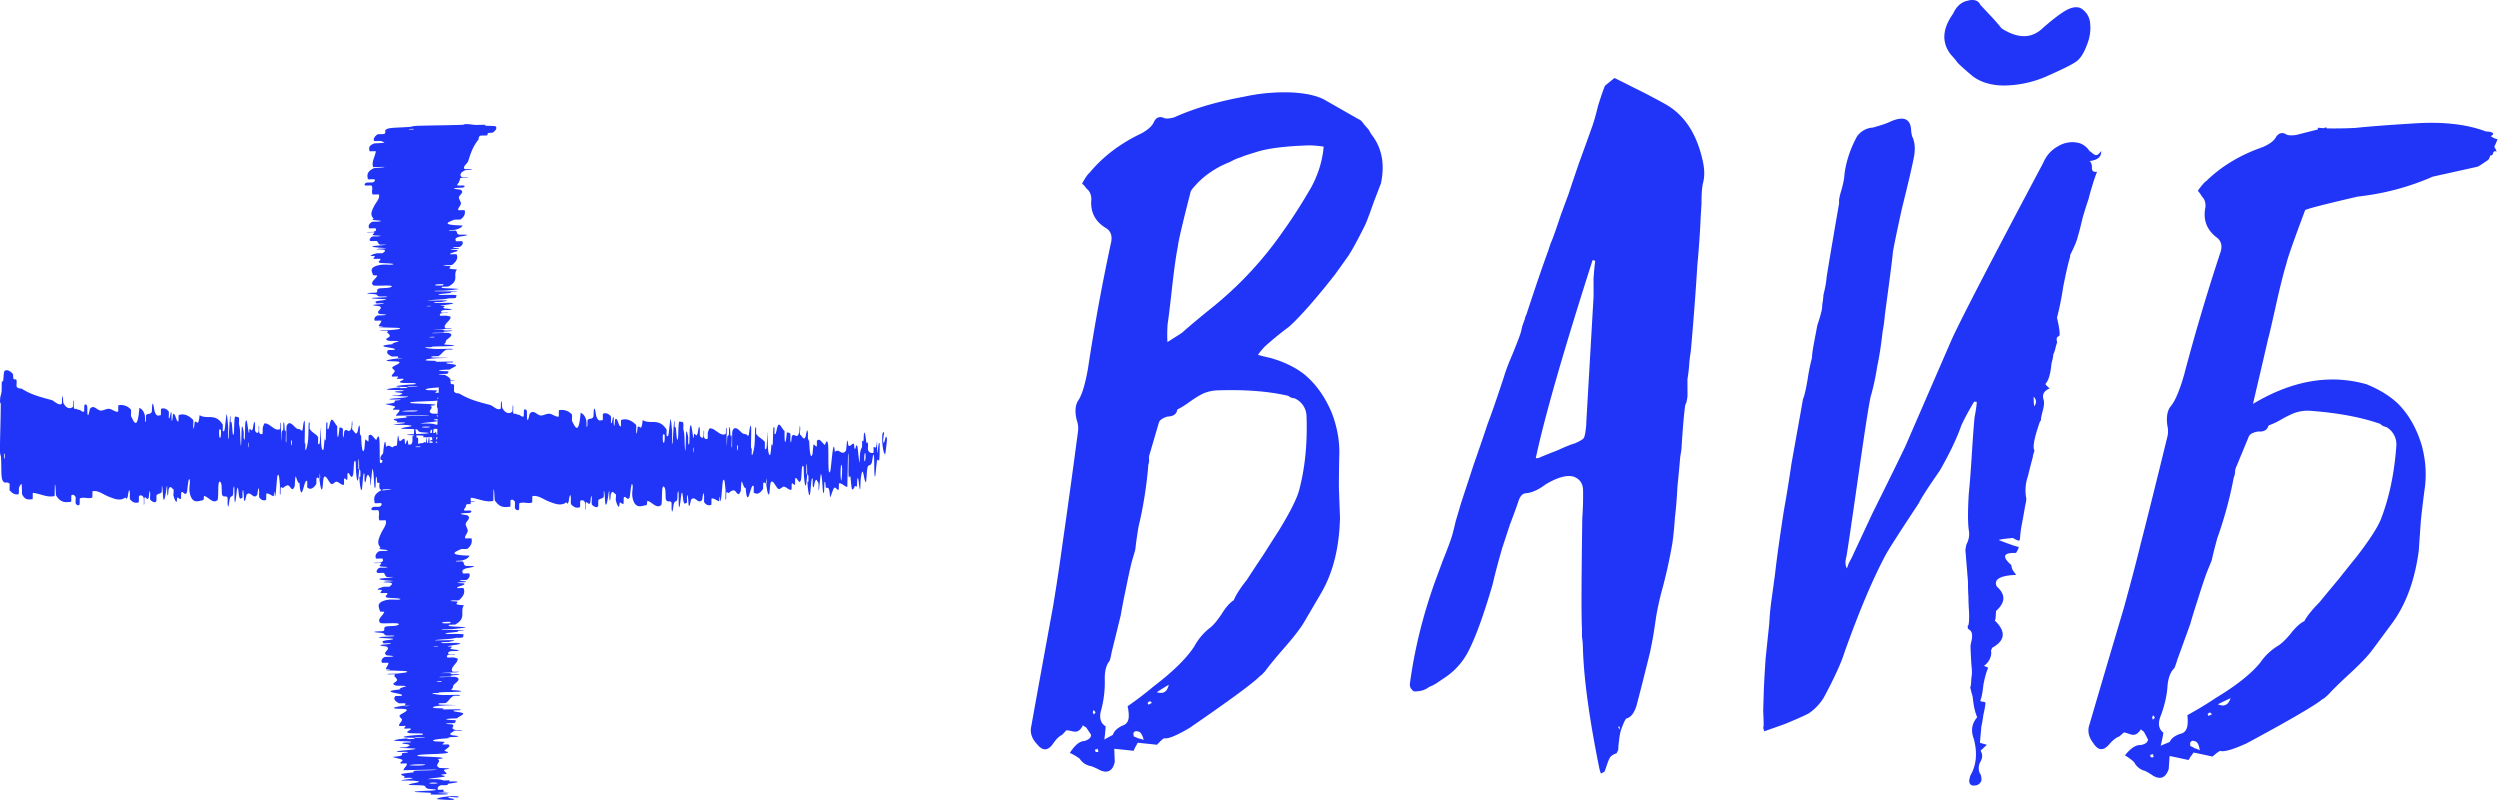
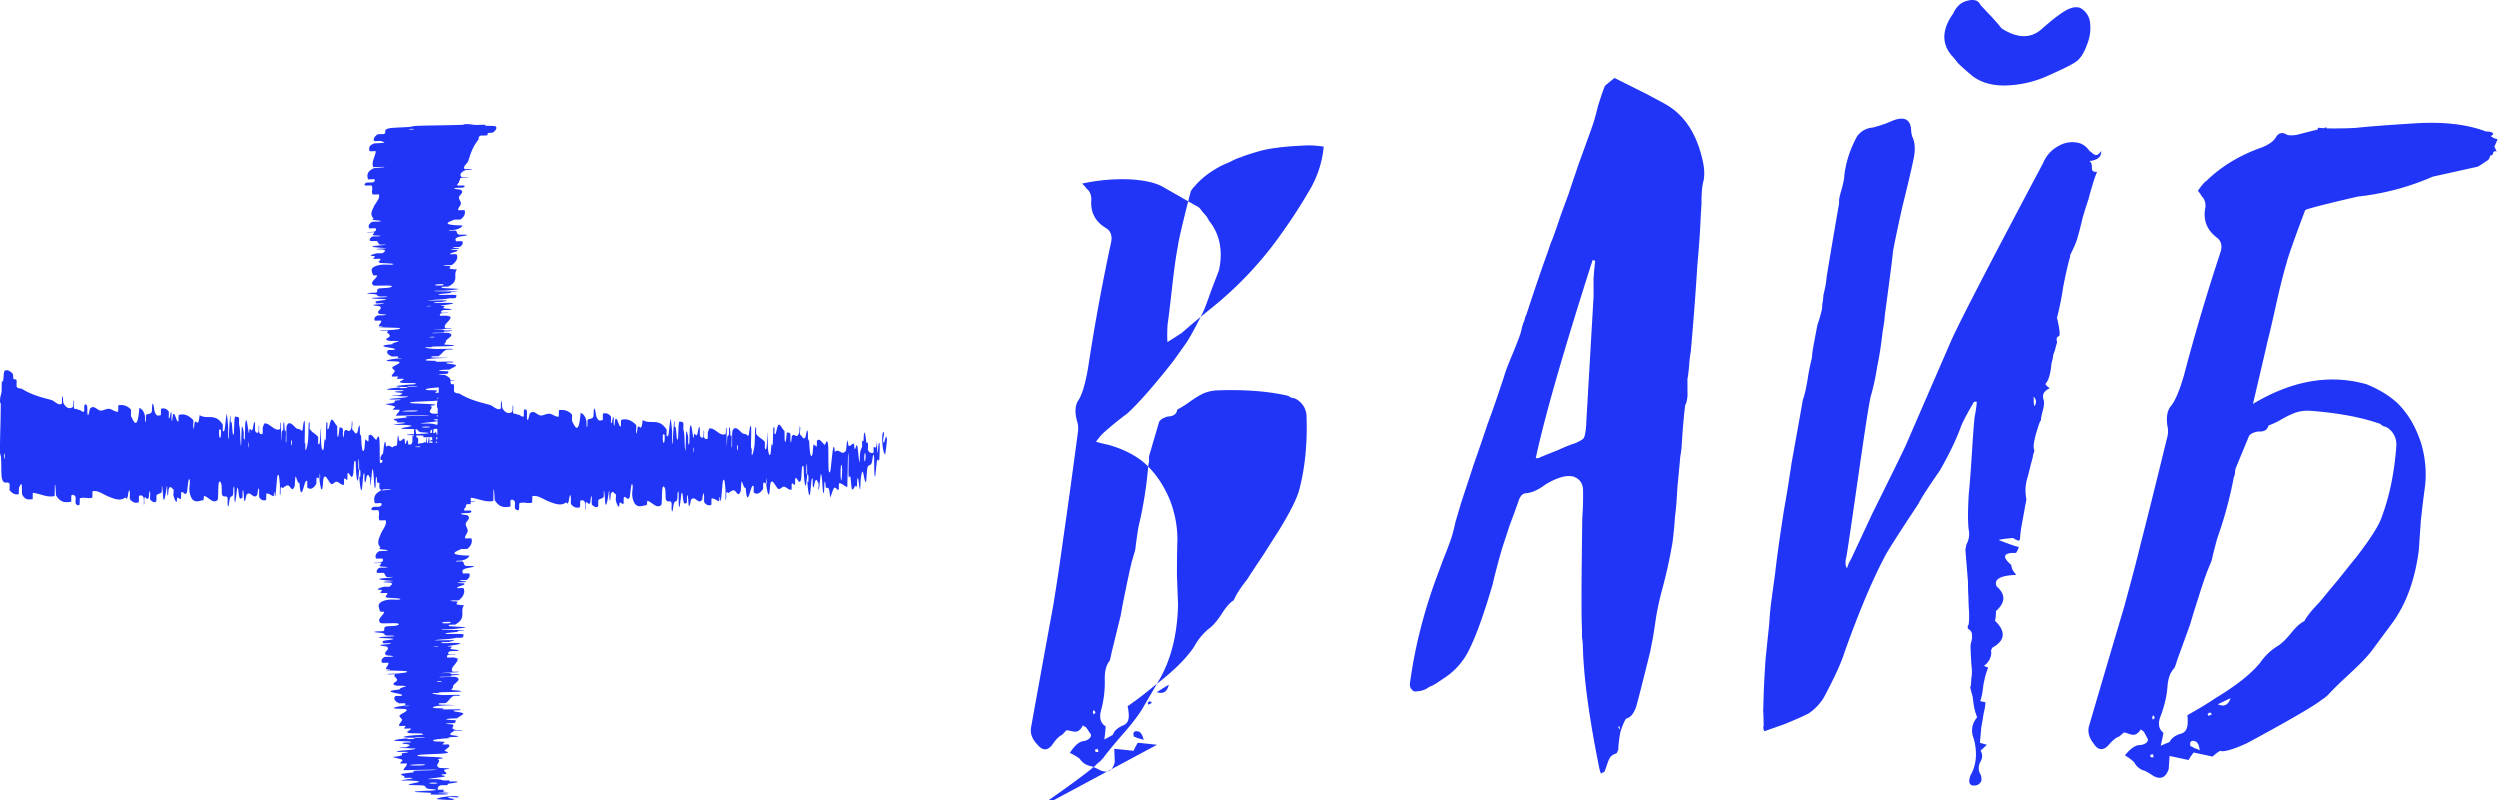
<svg xmlns="http://www.w3.org/2000/svg" fill="none" height="24" width="75">
-   <path d="m14.87 3.792c.053.052-.002.124-.077.18-.023.016-.128.01-.15.023-.04.023.012.043-.036.066-.016.008-.185.003-.198.011-.073.044-.03.083-.064.127-.171.215-.23.424-.301.64-.024.07-.174.16-.107.231.008.008.155 0 .168.001.185.02-.111.02-.15.037-.154.07-.166.143-.108.205.025.026.316-.008.153.023-.012.002-.167 0-.184.008-.036.017-.009.048-.02.061-.024.026-.023.03-.024.054-.004.032-.08.072-.044.106.01.007.168-.007.196.004.027.011.014.043-.024.054-.037.012-.163.01-.192.013-.242.021.095.05.103.054.144.081-.046.159-.044.238.002.06.067.123.06.181-.01.069-.096.13-.08.196.006.006.19-.006.192.002.024.09.005.181-.12.275-.012.01-.177.002-.2.012-.134.059-.458.155.26.17-.026.038-.055.085-.199.122-.092.024-.273.008-.196.032.018.006.175-.006.189.003.058.037.008.08.09.115.019.007.158.002.184.003.206.013-.134.052-.159.06-.182.054-.11.09-.113.136.001.01.187-.006.194.004.029.053.014.11-.07.165-.018.012-.18.006-.197.012-.074.027.23.025.165.05-.014.005-.15.006-.166.007-.238.02.1.025.107.028.103.044-.249.083-.198.127.007.005.178-.01.188.004.05.1.005.208-.133.312-.021.016-.153.008-.17.01-.252.022.088.024.1.029.093.038-.19.082.214.1-.136.173.094.337-.264.514-.005.002-.168.002-.179.007-.093.053.166.037.484.063.08.007-.302.043-.33.046-.104.011-.352.008-.372.012-.157.027.664.003.665.034-.002.001-.15 0-.167.003-.047.01.013.016-.04.026-.12.021-.518.038-.285.06.03.003.495-.014.474.014-.009.012 0 .061-.03.076-.03.014-.18.008-.186.01-.198.042-.28.03-.574.056-.292.026.404.003.484.009.078.006-.085.037-.142.045-.057.009-.153.003-.185.01-.21.044.346.008.458.019.263.024-.254.06-.304.09-.014.008.104-.001.115.005.043.026-.118.047.03.074.027.004.336.02.109.042-.033.003-.163 0-.191.012-.043.019-.07.05-.027.068.032.012.244-.008.179.01-.03.009-.154-.002-.199.013s-.038.052-.034.066c.007.013.165.002.176.003.063.005.142.03.142.032.022.117-.248.233-.156.346.007.008.172-.001.18 0 .072.029-.38.015-.532.04.345-.011.283.003.321.024.02.01.153.002.166.002.204.01-.058.028-.112.032-.197.015.036.02-.095.03s-.326 0-.323.02c.124.004.447-.02.5-.005.198.055-.052.172-.078.22-.025.05-.002.065-.046.094-.08.052.16.028.27.056.11.03-.48.028-.606.036-.127.008.003.01-.066.017-.07.007-.156-.002-.182.011-.025.014.2.043.333.044.281.003.575-.02.472.016-.007.002-.161 0-.176.008-.118.063-.125.125-.229.188-.014.008-.186.006-.197.011-.11.053.18.027.505.046-.43.005-.693.027-.695.065-.001.023.186.014.319.026.04.003-.088.022 0 .023.288.002.611-.021.483.021-.006.002-.164 0-.173.007-.062.04.24.036.278.077.029.031-.153.094-.183.131-.483.012-.372.044-.038.05-.013.024.005.05-.04.074-.016.008-.156.006-.17.008-.237.02.087.023.1.028.012.005.02.011.026.016.045.017.09.052.128.092.008.008.011.025.013.045.086 0 .242 0 .054.016-.006 0-.027 0-.053-.002.002.038.003.08.012.093.031.042.062-.01.093.04.01.018-.005.186.005.2.06.075.117.033.177.07.297.18.59.247.893.328.1.026.22.18.324.115.012-.01.007-.155.01-.169.038-.187.021.113.044.153.091.158.195.173.286.117.038-.025.004-.32.04-.154.002.014-.01.168 0 .185.024.038.07.011.088.024.035.025.041.023.074.025.046.005.1.083.149.049.01-.008 0-.17.016-.197.017-.027.062-.014.076.024.014.039.006.166.008.195.018.246.075-.094.082-.102.122-.142.223.053.336.054.085 0 .178-.063.26-.053.096.012.178.1.273.086.01-.002 0-.191.013-.193a.41.41 0 0 1 .385.13c.012.014-.007.179.006.203.077.138.197.47.255-.256.053.029.117.059.163.205.03.095-.003.277.036.2.009-.018 0-.175.013-.19.055-.058.113-.006.168-.088.01-.018.01-.16.013-.185.03-.207.067.137.076.162.07.186.122.114.189.12.015 0 0-.191.015-.197.078-.026.157-.009.231.077.017.02 0 .182.007.2.034.076.046-.232.079-.165.007.014 0 .154.002.169.017.24.04-.1.045-.108.068-.102.106.255.171.205.008-.008-.007-.183.014-.19.145-.047.297.003.437.146.022.022.004.155.006.17.018.256.038-.085.046-.098.058-.093.106.195.151-.212.24.144.483-.083.717.286.003.004-.005.171.001.18.072.096.061-.167.114-.487.014-.08.045.305.048.336.01.104-.005.354-.002.376.031.159.038-.67.082-.671.002.001-.007.155-.003.17.01.047.023-.013.034.04.024.122.028.525.071.29.006-.033.005-.5.044-.478.016.01.087.002.106.033.02.03.004.18.005.189.05.2.029.284.05.58.023.297.026-.409.038-.487s.048.088.057.145c.009.058-.004.154.004.187.053.213.03-.349.05-.462.047-.264.074.26.113.311.01.012.004-.106.013-.117.039-.042.06.122.106-.028.008-.025.047-.338.066-.107.003.034-.008.164.008.193.024.044.067.073.094.03.02-.033 0-.247.024-.18.01.03-.012.155.008.2.02.046.071.041.09.037.02-.004.013-.165.014-.178a.46.46 0 0 1 .053-.14c.168-.019.319.258.483.168.013-.009.008-.178.01-.18.044-.072.003.384.031.538 0-.35.018-.286.05-.324.014-.02.009-.152.01-.167.025-.205.036.06.04.115.011.199.03-.037.039.097.008.132-.018.326.011.326.01-.125-.006-.452.017-.504.088-.2.243.059.311.086.067.027.09.005.129.05.07.082.048-.16.094-.27s.015.485.02.613.014-.003.02.067c.007.07-.01.157.007.184.018.025.072-.201.08-.335.018-.283 0-.58.047-.476.003.006-.009.163.002.179.083.121.171.13.255.237.011.015-.002.19.005.2.07.113.048-.182.091-.508-.015.435.003.701.057.704.032.001.03-.188.052-.322.007-.04.029.09.034.002.018-.292.001-.619.055-.488.002.006-.008.164 0 .175.053.064.064-.24.123-.277.047-.028.126.159.178.19-.008.488.043.376.068.04.034.014.07-.004.103.043.01.016.001.157.003.172.018.239.038-.084.045-.1.082-.124.143.125.223-.117.003-.008.012-.348.029-.1 0 .017-.027.171.009.184.035.013.1.194.152.038.012-.04.046-.312.068-.097.003.029-.002.126.002.18.012.173.025-.17.039.122.014.291.048.51.1.31.002-.008.018-.278.034-.273.025.007.06.064.086.062.012-.002.007-.168.009-.172.086-.094.144.057.234.124.016.01.067-.217.097-.036.032.2-.017 1.028.067.832.034-.081.09-1.129.141-.584.116-.134.217.146.334-.046.006-.008.027-.301.039-.297.017.008.025.143.038.153.053.042.104-.075.155-.056.02.007.01.149.034.157.023.008.041-.178.072-.088.023.069.041.45.072.495.007-.376.029-.368.07-.467.007-.02 0-.149.004-.166.016-.067.028.041.042-.032.004-.017.006-.145.009-.168.026-.189.059.1.065.151.022.191.037.024.055.1.018.075-.012.17.01.216.044.094.104.074.151.08.019.003.009-.17.011-.173.04-.043.076.14.103-.202.014.884.025-.085.078.093.004.021.004.431-.014.493-.017.06-.041-.07-.066.026-.006.025-.043.411-.048.437-.037.184-.033-.439-.034-.474-.015-.37-.06.05-.07.08-.048.133-.086.045-.127.14-.026.06-.035.47-.055.457-.065-.042-.08-.612-.15-.119-.015.106-.008.553-.051.201-.003-.022-.033-.344-.057-.141-.003.025-.005.155-.009.167-.024.07-.038-.034-.063.016-.026.05-.057.123-.085.079-.017-.027-.035-.27-.042-.33-.021-.17-.05.109-.061-.098-.012-.209.02-.525-.015-.66-.006.338-.015.686-.022 1.027-.083-.013-.163-.123-.247-.11-.01.002-.003.185-.014.191-.047.029-.086-.101-.136-.05-.038.04-.082.232-.122.28-.019-.387-.079-.256-.12-.292-.015-.013-.013-.116-.023-.15-.038-.125-.024.217-.036.271-.05.23-.043-.546-.099-.527-.003.005-.044.414-.05.44-.033.165-.003-.143-.022-.175-.035-.056-.058-.155-.102-.035-.012.036-.046.293-.067.094-.003-.026.001-.163 0-.171-.044-.134-.052.294-.08.44-.029.145-.064-.152-.071-.237-.018-.22.017-.095.019-.116.017-.257-.013-.214-.035-.236.003-.42-.029-.395-.023-.02.001.04.019.002.023.02-.026.412-.061.465-.093.08-.016-.181.005-.392-.05-.316-.026.035-.02.324-.043.403-.052.18-.113-.09-.164-.05-.019.016-.004.175-.016.191-.034.042-.063-.076-.097-.017-.003.006.002.169-.009.174-.08.019-.147-.088-.23-.092-.04-.002-.114.089-.155.07-.072-.032-.157-.274-.22-.216-.04.037-.034.204-.053.316-.036.219-.09-.175-.096-.235 0-.002.035-.041.018-.127-.008-.177-.018.127-.018.127-.005-.04-.073-.078-.087-.047-.008.017-.006.174-.01.18-.094.14-.187.18-.28.105-.001-.005.004-.18 0-.184-.053-.08-.091.136-.138.263-.046.127-.081.084-.103-.219-.034.038-.08-.096-.107-.177-.027-.08-.036.255-.039.268-.08.215-.12.02-.199-.012-.037-.016-.113.033-.154.07-.033.03-.052-.05-.082 0-.004.007-.002.16-.004.166-.035.182-.014-.191-.02-.258-.021-.242-.035-.37-.079-.258-.01.026-.046.56-.064.594-.024.04-.013-.153-.038-.106-.002.006-.003.121-.018.117-.07-.024-.145-.094-.217-.083-.01.005 0 .188-.014.194-.068.021-.14.014-.205-.074-.015-.023-.004-.155-.007-.194-.018-.237-.053.107-.058.113-.122.164-.21-.148-.333-.002-.007.01-.063.377-.081.061-.002-.02-.02-.345-.043-.124-.001.014.01.18-.014.164-.024-.017-.065.093-.096-.09-.01-.058-.03-.381-.066-.124-.003.023-.06.597-.072.197-.001-.067.008-.49-.033-.273-.008.042.004.137-.016.196-.031.09-.068-.023-.107.165-.006.034-.038.322-.056.103-.003-.035.006-.176-.005-.192-.053-.077-.11.017-.164-.082-.018-.034-.006-.262-.025-.325-.02-.061-.059-.121-.081-.017-.023.105-.006.47-.038.5-.139.125-.272-.09-.409-.124-.02-.005-.006.126-.036.129-.11.008-.304.128-.395-.15-.074-.224.025-.392-.032-.483-.028-.044-.064.374-.072.393-.068.136-.113-.053-.174.004-.012.014-.003.184-.013.192-.037.03-.074-.047-.108-.034-.016.007-.015.137-.029.128-.034-.023-.063-.079-.095-.202-.003-.013.02-.175-.005-.181-.04-.01-.09-.132-.138-.007-.015.037-.02.338-.047.13-.006-.043.008-.404-.032-.093-.006.052-.071.472-.096.201-.006-.071-.022-.366-.04-.322-.002.008.005.17-.009.186-.05.051-.1.034-.152.084-.013.013.004.18-.016.196-.056.041-.124-.002-.177-.055-.02-.02-.004-.158-.005-.173-.02-.244-.038.083-.046.104-.05.115-.084-.04-.129 0-.012.011-.006.17-.008.183-.028.136-.005-.146-.02-.178-.044-.088-.094-.076-.139-.057-.017.008-.001.19-.016.196-.088.03-.18.011-.264-.09-.016-.02-.004-.16-.007-.192-.02-.225-.059.08-.067.11-.038.133-.05.008-.081.031-.156.114-.345.03-.49-.023-.188-.068-.333-.203-.514-.17-.01.006-.002.19-.012.193-.128.044-.253-.03-.381.022-.01.003.001.18-.016.194-.034.026-.079.016-.113-.04-.016-.029.009-.18-.008-.205-.04-.057-.082-.07-.123-.043-.018.013.006.194-.017.196-.155.017-.307.046-.46-.19-.01-.017-.014-.386-.038-.316l-.007.332c-.226.057-.447-.073-.673-.095-.005 0-.004.058-.004.11.084.002.196-.008.081.016l-.081.001c-.001.037-.003.067-.01.067-.038-.002-.076 0-.114 0 0 .004.003.007 0 .01-.024.028-.021.033-.023.06-.003.036-.08.081-.043.12.008.008.166-.007.194.005.028.013.015.049-.022.061-.038.013-.163.011-.192.014-.24.023.089.056.103.061.144.092-.046.18-.044.269.003.068.067.14.06.204-.01.078-.095.146-.078.22.003.008.187-.005.192.004.024.102.005.205-.12.31-.013.011-.176.002-.2.012-.134.067-.458.175.262.194-.028.043-.056.095-.2.137-.093.026-.273.008-.195.036.019.006.174-.006.188.003.058.042.008.09.09.13.018.008.158.003.184.005.206.015-.133.058-.158.066-.183.061-.11.102-.113.155.005.01.189-.007.195.004.028.06.013.125-.07.187-.018.014-.179.005-.197.012-.075.03.23.028.165.057-.014.006-.152.006-.167.008-.236.022.095.028.107.032.103.05-.247.092-.197.142.006.006.18-.012.188.005.05.114.005.236-.132.353-.022.018-.153.008-.17.01-.252.024.088.028.1.033.092.043-.19.092.214.113-.136.195.095.38-.263.58-.01.002-.17.003-.179.007-.092.06.167.043.485.073.08.008-.303.047-.33.05-.104.013-.352.01-.372.013-.157.03.664.005.665.04 0 0-.152.001-.167.005-.047.01.013.017-.039.028-.12.024-.52.041-.286.067.03.003.496-.015.475.018-.01.013 0 .068-.03.084-.03.017-.18.01-.187.01-.197.048-.28.034-.574.063-.292.028.407.005.485.011.077.007-.085.042-.142.051s-.153.002-.185.01c-.21.05.347.01.459.023.262.028-.255.068-.305.102-.011.008.103-.002.115.005.043.03-.118.052.031.083.025.005.336.025.108.05-.034.002-.162-.001-.191.012-.043.02-.07.056-.027.076.032.015.245-.008.18.013-.03.009-.154-.004-.2.013-.044.017-.038.058-.033.074.005.015.164.003.176.004.061.005.137.032.141.036.023.133-.247.263-.154.39.007.01.174 0 .18.001.072.033-.381.017-.532.046.345-.012.283.003.322.027.019.01.15.002.165.002.204.013-.058.03-.112.035-.197.017.036.024-.095.035-.131.012-.325-.002-.322.022.123.003.446-.022.499-.005.198.062-.05.194-.077.249-.025.055-.002.072-.046.105-.08.059.16.032.27.064.11.033-.48.03-.606.04-.127.007.004.009-.066.017s-.156-.003-.182.012.2.05.333.052c.281.004.576-.022.473.02-.006.002-.16-.001-.176.008-.118.07-.125.14-.23.21-.015.01-.186.006-.197.012-.108.06.182.032.506.055-.43.003-.692.027-.694.07-.002.026.186.017.318.03.04.004-.088.025 0 .026.29.004.612-.021.484.026-.006.002-.164 0-.174.007-.061.044.24.042.278.088.03.036-.153.105-.182.148-.483.011-.372.048-.038.055-.013.028.006.056-.04.084-.015.01-.155.007-.17.009-.237.023.088.027.1.032.125.06-.12.118.122.172.013.002.343-.002.1.02-.017.001-.17-.015-.182.013-.01.03-.19.087-.033.123.037.008.31.025.098.05-.03.003-.125.003-.179.008-.17.016.169.015-.12.036-.287.022-.502.056-.302.091.013.001.274.004.27.017-.007.02-.061.05-.06.07.003.01.17 0 .172.001.095.065-.053.117-.116.19-.011.014.216.046.037.076-.196.033-1.017.024-.82.084.078.024 1.12.03.581.091.135.087-.138.178.054.264.008.004.299.01.295.02-.007.014-.14.025-.15.035-.04.044.077.08.06.122-.007.015-.147.014-.154.032-.006.019.177.027.089.054-.068.02-.446.05-.489.076.373-.008.366.009.465.037.02.006.148-.004.164-.002.067.01-.04.024.033.033.018.002.144-.002.166 0 .188.014-.098.051-.148.058-.188.024-.023.03-.097.047s-.168-.004-.212.015c-.093.04-.072.087-.077.124.001.015.169 0 .173.002.043.03-.136.066.202.075-.874.043.085.016-.09.065a4.886 4.886 0 0 1 -.487.006c-.061-.012.067-.035-.028-.051-.024-.004-.41-.02-.434-.022-.183-.023.433-.042.468-.044.366-.026-.052-.046-.081-.053-.133-.034-.047-.067-.142-.096-.06-.018-.46-.01-.454-.026.04-.054.604-.086.114-.124-.105-.008-.547.013-.2-.034.021-.003.34-.04.137-.05-.025-.002-.152.002-.165 0-.07-.017.032-.032-.018-.05-.05-.02-.122-.041-.08-.065.026-.014.265-.038.325-.046.169-.023-.109-.035.096-.052.206-.016.52-.002.652-.036l-1.016.02c.01-.066.117-.134.101-.2-.004-.008-.182.004-.19-.004-.028-.037.099-.072.047-.11-.04-.028-.232-.056-.28-.086.382-.029.251-.073.285-.107.013-.012.115-.014.148-.023.123-.035-.216-.012-.27-.019-.227-.032.54-.054.52-.098-.01-.002-.411-.02-.437-.023-.165-.021.143-.008.173-.025.055-.03.151-.052.031-.082-.035-.009-.29-.026-.094-.05.027-.003.158-.005.168-.007.132-.04-.292-.03-.437-.047-.144-.017.148-.056.233-.065.217-.022.094.011.114.012.256.004.212-.019.233-.037.416-.013.39-.037.02-.019-.04.002-.002.015-.02.019-.409-.006-.462-.032-.081-.072.179-.018.387-.01.31-.05-.036-.019-.321-.005-.4-.02-.178-.035.088-.093.045-.133-.016-.014-.172.005-.188-.005-.043-.025.073-.052.013-.078-.005-.002-.17.008-.172 0-.02-.063.083-.12.085-.186 0-.032-.09-.087-.074-.12.03-.058.267-.136.208-.183-.038-.03-.202-.02-.314-.03-.217-.022.17-.078.23-.086.005.001.044.026.125.01.173-.013-.113-.01-.124-.01.038-.005.074-.06.042-.07-.018-.006-.173 0-.179-.002-.14-.07-.181-.142-.11-.219.003 0 .177-.004.182-.007.076-.045-.136-.067-.264-.1-.127-.032-.085-.06.213-.09-.038-.025.094-.067.173-.091.078-.024-.256-.019-.266-.02-.216-.056-.022-.096.007-.16.014-.03-.037-.089-.075-.12-.03-.025.049-.042-.002-.064-.01-.003-.158.004-.164.003-.18-.022.189-.019.255-.026.239-.026.366-.04.252-.072-.026-.007-.557-.017-.589-.03-.039-.017.15-.015.104-.033-.008-.002-.12.001-.116-.01.021-.056.089-.119.076-.176-.004-.007-.184.007-.192-.004-.024-.052-.018-.111.068-.166.022-.013.152-.008.191-.012.234-.023-.107-.038-.114-.042-.165-.091.141-.172-.007-.265-.009-.005-.374-.036-.062-.062.025-.002.34-.028.121-.038-.013-.001-.178.014-.162-.006s-.093-.048.086-.08c.057-.009.376-.037.121-.056-.018-.001-.594-.026-.197-.05.065-.004.485-.012.27-.037-.043-.004-.136.008-.195-.006-.09-.02.021-.054-.167-.078-.035-.004-.317-.018-.103-.04.034-.004.175-.003.19-.012.075-.045-.02-.087.076-.133.034-.016.261-.014.322-.032.06-.017.118-.05.014-.065-.104-.014-.466.013-.495-.011-.128-.107.082-.22.11-.33.005-.016-.124 0-.127-.023-.011-.088-.136-.238.137-.32.22-.067.388.005.477-.044.042-.023-.379-.037-.392-.042-.135-.05.05-.091-.008-.138-.012-.01-.18.005-.19-.003-.03-.028.045-.06.03-.088-.006-.012-.136-.007-.127-.018.022-.028.077-.053.198-.082.01-.003.173.009.179-.012.009-.032.127-.076.003-.11-.038-.01-.335-.003-.131-.032.043-.006.4-.009.091-.029-.052-.003-.468-.039-.2-.068.07-.008.36-.031.316-.044-.007-.001-.167.01-.183 0-.053-.038-.037-.08-.088-.118-.015-.01-.178.01-.194-.006-.043-.043-.002-.098.049-.142.019-.017.155-.01.17-.01.243-.025-.084-.028-.104-.034-.114-.035.039-.068-.003-.102-.012-.01-.167.002-.18 0-.137-.017.144-.009.174-.022.087-.038.073-.078.053-.113-.011-.013-.189.006-.194-.005-.032-.07-.016-.143.082-.213.018-.014.158-.01.19-.013.222-.024-.082-.043-.111-.049-.132-.025-.01-.039-.033-.063-.117-.12-.039-.273.01-.39.06-.152.191-.272.154-.414-.002-.01-.187.004-.192-.004-.046-.1.023-.202-.032-.302-.009-.008-.178.008-.192-.005-.027-.027-.019-.062.037-.09.026-.015.178 0 .201-.015.056-.033.068-.067.04-.1-.014-.013-.193.012-.195-.006-.02-.122-.054-.242.176-.372l.018-.002-.001-.034h-.035a.366.366 0 0 1 -.01-.19c-.021-.02-.046.004-.066-.014-.014-.012-.012-.115-.022-.15-.037-.124-.024.218-.035.272-.049.23-.041-.545-.095-.527-.004.012-.044.414-.05.44-.032.166-.002-.145-.02-.176-.034-.056-.057-.155-.1-.035-.012.036-.044.294-.065.094-.002-.026.002-.163 0-.17-.043-.134-.05.295-.078.44-.027.144-.062-.152-.069-.237-.018-.221.018-.095.02-.116.016-.257-.013-.214-.034-.236.003-.42-.028-.396-.023-.021.001.04.019.002.023.021-.025.413-.06.465-.091.08-.015-.182.004-.392-.05-.316-.024.036-.019.325-.041.403-.05.18-.109-.091-.16-.05-.017.016-.002.173-.014.19-.033.043-.061-.076-.095-.015-.003.009.002.172-.008.174-.077.018-.143-.089-.223-.093-.04-.002-.11.09-.15.07-.07-.031-.152-.273-.213-.216-.04.037-.034.204-.052.316-.036.219-.086-.175-.093-.235.001-.004.033-.043.017-.126-.008-.175-.017.116-.017.126-.005-.04-.071-.077-.085-.046-.007.018-.006.172-.01.18-.09.14-.181.18-.271.105-.002-.003.003-.18 0-.185-.052-.079-.09.136-.134.264-.045.127-.079.083-.1-.219-.033.038-.078-.096-.104-.178-.026-.08-.035.262-.037.268-.078.216-.118.02-.194-.012-.037-.015-.11.034-.15.07-.032.03-.049-.05-.078.001-.004.008-.003.155-.004.165-.035.182-.014-.19-.02-.257-.02-.242-.033-.371-.076-.258-.01.026-.045.56-.063.593-.023.04-.012-.151-.036-.106-.002.004-.004.122-.018.117-.067-.023-.14-.093-.21-.082-.01.002-.001.19-.015.195-.065.02-.136.013-.198-.076-.015-.022-.003-.154-.006-.193-.018-.237-.052.107-.057.113-.119.164-.203-.148-.323 0-.007.013-.062.373-.079.06-.001-.022-.019-.346-.041-.125-.002.014.01.18-.014.163-.023-.016-.064.094-.094-.09-.01-.057-.028-.38-.063-.123-.003.024-.059.597-.07.198-.002-.066.007-.491-.033-.274-.007.042.005.137-.015.196-.03.09-.066-.023-.103.165-.007.034-.037.322-.054.103-.003-.034.005-.176-.006-.192-.051-.077-.107.017-.159-.081-.018-.035-.005-.264-.024-.326-.019-.061-.057-.12-.079-.017-.022.105-.005.468-.036.5-.135.125-.264-.09-.397-.123-.02-.005-.006.125-.035.128-.107.008-.294.129-.383-.15-.072-.223.024-.392-.031-.483-.027-.043-.063.381-.07.395-.067.134-.11-.054-.168.003-.013.011-.004.184-.014.192-.035.03-.071-.047-.105-.034-.015.007-.014.138-.028.128-.033-.023-.061-.08-.092-.203-.002-.014.02-.174-.004-.18-.04-.01-.087-.132-.135-.007-.014.037-.019.338-.045.13-.005-.044.008-.404-.03-.093-.007.052-.07.472-.094.2-.007-.071-.021-.365-.038-.32-.002.007.004.169-.01.184-.048.052-.097.035-.147.085-.013.014.004.181-.016.196-.054.041-.12-.002-.172-.055-.019-.02-.003-.158-.004-.173-.02-.245-.037.086-.045.105-.048.114-.082-.041-.126 0-.011.012-.005.168-.007.182-.027.137-.005-.146-.02-.177-.042-.089-.09-.077-.134-.057-.016.008-.001.19-.016.195-.086.03-.175.012-.257-.09-.015-.02-.003-.16-.005-.192-.02-.225-.057.08-.065.11-.037.133-.049.009-.08.032-.15.113-.334.029-.474-.024-.182-.067-.323-.202-.498-.17-.011.002-.003.187-.013.194-.124.043-.245-.03-.37.022-.01.006.001.18-.015.193-.034.027-.076.017-.109-.04-.016-.028.008-.18-.009-.204-.037-.057-.078-.07-.118-.043-.017.012.005.194-.017.196-.15.016-.298.046-.446-.19-.01-.02-.014-.386-.037-.315l-.007.332c-.22.056-.434-.074-.653-.096-.008.004.004.192-.013.194-.104-.004-.205.049-.308-.146-.01-.02 0-.363-.031-.312-.006.01-.053.055-.066.13-.002.01.004.17-.012.175-.087.024-.178-.014-.264-.113-.013-.017.004-.187-.006-.2-.07-.091-.15.038-.215-.118-.044-.105-.022-.4-.042-.692-.003-.04-.031-.048-.03-.217.002-.426.023-.892.024-1.345 0-.098-.039.007-.013-.23.002-.015.03-.094.038-.173.005-.056 0-.227.01-.298.01-.07.019.073.036-.01.017-.084.013-.28.045-.303.074-.052.17.006.242.084.022.024.01.13.025.152.03.042.06-.01.09.04.01.016-.005.183.005.2.057.074.113.033.171.07.288.18.574.246.867.326.096.027.212.181.313.116.012-.008.007-.157.01-.17.037-.186.021.114.044.154.088.158.188.172.276.116.037-.024.005-.32.04-.154.002.012-.01.169 0 .186.022.038.067.011.084.024.034.025.04.023.072.025.045.005.097.083.145.048.01-.008-.001-.17.016-.197.016-.027.06-.013.073.026.014.038.006.165.009.194.017.245.072-.094.078-.103.119-.141.216.053.326.054.083 0 .173-.063.252-.053.094.012.173.1.265.086.01 0 .001-.19.013-.193a.39.39 0 0 1 .373.13c.013.014-.007.181.006.204.074.138.191.468.247-.257.052.029.115.059.159.205.029.095-.004.276.034.2.009-.018 0-.177.013-.191.053-.057.11-.005.163-.086.01-.017.01-.16.013-.186.028-.207.065.137.074.162.067.186.118.114.183.12.014 0 0-.19.015-.196.075-.027.152-.01.224.076.016.02-.001.182.006.2.033.076.046-.231.078-.165.006.013 0 .151.002.168.016.24.038-.098.043-.107.066-.102.102.254.165.205.008-.007-.006-.182.014-.19.14-.048.288.002.424.145.021.022.004.155.005.172.018.255.038-.087.045-.1.057-.092.104.196.147-.212.232.144.469-.082.696.286.003.004-.005.173 0 .18.07.096.06-.167.112-.487.013-.08.043.306.046.336.01.104-.006.355-.002.376.03.16.037-.67.08-.67.001.003-.006.152-.003.168.01.048.023-.012.033.04.024.123.027.526.069.292.005-.03.004-.5.042-.48.016.01.084.004.103.034.018.031.003.182.005.189.048.201.027.284.049.581.021.297.024-.41.036-.488s.047.087.056.145c.008.058-.005.154.003.187.051.213.029-.35.049-.462.046-.265.072.26.11.311.01.012.003-.105.012-.117.038-.042.058.122.102-.028.007-.024.047-.338.065-.107.003.033-.008.164.008.193.023.044.065.073.091.03.019-.034 0-.247.023-.18.01.03-.011.155.008.201s.07.04.088.036c.019-.006.01-.167.012-.178a.462.462 0 0 1 .052-.14c.163-.019.31.258.47.168.011-.008.006-.177.008-.181.043-.072.003.386.03.539.002-.348.018-.286.048-.324.015-.018.01-.154.01-.168.025-.204.036.06.04.115.01.2.03-.036.037.097.008.133-.017.328.012.326.01-.125-.007-.451.015-.504.086-.199.236.059.302.086.066.028.087.005.125.05.069.082.047-.16.092-.27.044-.11.015.485.02.613.004.128.012-.003.018.067.007.07-.01.158.007.184.017.027.07-.2.078-.335.017-.283 0-.58.045-.476.003.006-.008.163.002.179.08.122.167.13.247.237.012.015-.001.19.005.201.067.111.047-.183.09-.508-.015.434.002.7.054.704.031.002.028-.188.05-.322.007-.04.028.09.033 0 .018-.29.001-.617.053-.487.002.006-.007.166 0 .176.052.063.064-.241.121-.278.045-.027.122.159.172.19-.008.488.042.377.066.04.033.014.069-.004.1.043.01.016.002.157.003.172.017.24.036-.085.044-.1.079-.124.138.125.215-.117.003-.009.012-.348.028-.1.001.017-.025.171.01.184.034.013.097.194.147.038.013-.04.045-.312.066-.098.002.03-.002.127.002.181.012.173.025-.17.038.122.013.291.046.51.097.31.002-.009.017-.275.032-.274.024.007.058.064.084.063.012 0 .007-.167.009-.173.083-.093.14.058.226.124.017.01.066-.216.094-.035.02.13.008.527.02.734l.02-.011c.004-.002.02-.003.044-.004l.01-.08c-.028 0-.05-.001-.052-.006-.022-.061.003-.125.072-.19.028-.27.06-.526.09-.196.065-.078.127-.015.189.013a.162.162 0 0 1 .063-.04.353.353 0 0 1 .07-.016l.002-.002c.005-.013.024-.298.036-.298.017.007.025.145.037.154.052.041.101-.075.15-.056.02.007.011.148.034.156.022.007.04-.177.07-.088a.708.708 0 0 1 .016.106l.091-.006c.008-.023.018-.043.03-.072.007-.02.001-.149.005-.165.015-.068.026.04.04-.033v-.004l-.171-.006c-.097-.01.028-.021.173-.029.002-.045.005-.114.007-.129 0-.007.002-.014.003-.02-.131-.007-.401-.004-.392-.016.04-.048.604-.078.114-.11-.105-.007-.547.014-.2-.03.024-.002.339-.035.138-.045-.026 0-.154.002-.165 0-.07-.014.032-.027-.017-.044-.05-.016-.124-.035-.08-.056.025-.013.265-.034.324-.042.169-.02-.11-.031.096-.047.206-.015.52-.003.652-.033l-1.016.021c.01-.059.118-.12.102-.178-.002-.007-.183.004-.19-.004-.028-.032.099-.063.047-.096-.041-.025-.231-.05-.28-.076.382-.027.252-.065.286-.095.012-.011.114-.013.147-.021.123-.032-.214-.01-.268-.016-.228-.028.534-.05.518-.088 0-.002-.409-.017-.435-.02-.166-.018.14-.008.171-.022.055-.027.152-.046.032-.073-.036-.008-.29-.022-.094-.043.026-.003.16-.005.169-.008.131-.035-.293-.025-.438-.04-.144-.015.149-.05.233-.058.218-.02.094.009.115.01.255.002.211-.017.232-.034.416-.012.39-.034.02-.017-.04.002-.001.014-.02.017-.408-.003-.461-.026-.08-.062.178-.017.387-.01.31-.047-.034-.016-.321-.003-.4-.016-.178-.03.087-.082.045-.117-.015-.013-.172.004-.188-.005-.043-.022.073-.046.013-.068-.005-.002-.17.007-.172 0-.02-.056.084-.107.086-.166 0-.028-.091-.076-.073-.106.03-.052.266-.12.208-.162-.038-.027-.202-.017-.314-.027-.218-.018.17-.068.23-.076.002 0 .041.024.125.009.176-.012-.125-.009-.125-.009.039-.004.075-.053.043-.062-.017-.005-.173.002-.179-.001-.14-.062-.18-.126-.11-.193.006-.002.175-.004.183-.007.076-.04-.137-.06-.264-.088s-.085-.054.213-.08c-.038-.022.093-.06.173-.082.08-.021-.257-.015-.266-.017-.215-.048-.022-.085.007-.141.014-.027-.036-.078-.073-.106-.03-.022.048-.038-.003-.057-.007-.003-.158.004-.164.003-.18-.019.188-.017.254-.024.24-.023.367-.037.253-.064-.028-.006-.557-.014-.588-.025-.04-.016.15-.014.104-.03-.006-.002-.12.002-.116-.009.021-.05.089-.105.076-.155-.004-.007-.187.006-.193-.003-.023-.047-.017-.099.07-.147.021-.012.151-.008.19-.012.234-.02-.107-.033-.113-.037-.165-.08.141-.152-.007-.234-.013-.004-.373-.032-.062-.055.022-.002.34-.026.121-.034-.016 0-.178.013-.162-.005.017-.017-.093-.042.087-.07.057-.009.376-.035.121-.05-.018-.002-.594-.022-.198-.044.066-.004.486-.013.27-.034-.042-.004-.135.007-.194-.005-.09-.018.021-.048-.166-.068-.034-.004-.32-.016-.103-.036.033-.004.172-.003.19-.01.074-.04-.02-.078.076-.119.034-.014.26-.013.321-.03.06-.015.119-.045.015-.057s-.466.013-.496-.008c-.127-.094.084-.195.113-.293.004-.014-.125 0-.129-.02-.01-.078-.135-.21.139-.284.219-.06.388.004.477-.04.041-.02-.377-.032-.392-.036-.135-.044.05-.081-.008-.122-.012-.008-.182.004-.19-.003-.03-.025.045-.053.03-.077-.007-.011-.136-.006-.127-.016.022-.025.076-.047.198-.073.01-.003.174.007.18-.01.008-.03.127-.068.002-.098-.037-.01-.335-.002-.13-.028.044-.006.4-.01.091-.026-.051-.003-.468-.034-.2-.061.07-.007.36-.028.316-.038-.007-.002-.168.008-.183-.001-.053-.033-.037-.07-.087-.104-.014-.009-.18.009-.195-.005-.042-.038-.001-.087.05-.126.02-.014.155-.008.17-.01.243-.022-.084-.024-.104-.029-.114-.03.039-.06-.002-.09-.011-.009-.168.001-.182 0-.135-.015.145-.008.175-.02.087-.034.074-.069.053-.1-.008-.011-.185.006-.193-.004-.032-.061-.017-.126.082-.19.018-.01.158-.008.19-.01.222-.023-.082-.039-.111-.044-.132-.022-.01-.034-.033-.056-.116-.105-.038-.241.01-.345.062-.134.192-.242.155-.368-.006-.007-.187.005-.19-.002-.047-.089.023-.179-.032-.267-.004-.007-.18.007-.193-.004-.027-.024-.018-.055.037-.08.027-.013.178-.002.202-.014.056-.03.068-.06.039-.088-.014-.012-.192.01-.194-.005-.02-.109-.053-.215.177-.33.017-.008.38-.024.31-.039l-.328.007c-.062-.157.062-.317.078-.476 0-.007-.193.009-.192-.004 0-.075-.054-.147.137-.228.023-.008.357-.013.307-.034-.01-.004-.056-.036-.13-.043-.011 0-.17.01-.175-.002-.026-.062.01-.13.105-.195.016-.01.186-.004.198-.012.089-.054-.04-.107.112-.16.103-.035.395-.03.682-.055.04-.004.047-.024.215-.03.42-.013.882-.014 1.331-.03.097-.003-.008-.028.226-.017.017 0 .094.018.173.02.055.003.226-.007.296-.002s-.072.016.01.026c.083.009.277 0 .3.021zm-1.768 20.18c.032-.07.726-.128.65-.052-.013.014-.223-.023-.286-.004-.113.035.325.045.09.083a5.13 5.13 0 0 1 -.455-.026zm-.02-.467c.115-.013-.018-.038-.16-.022-.114.013.018.038.16.022zm-.412-.544c.262-.034-.125-.042-.327-.018-.203.024.248.028.327.018zm.577-2.524c-.19-.004-.204.03-.008.018.008 0 .015-.017.008-.018zm-.143-1.049c-.161.005-.115.02.034.012.009-.001.016-.013-.034-.012zm-12.983-5.774c-.013.19.027.207.02.008 0-.008-.019-.016-.02-.008zm13.387 5.042c-.31-.012-.34.066-.016.04.017 0 .032-.04.016-.04zm-6.88-5.751c-.001-.017-.048-.033-.05-.018-.028.313.066.346.05.018zm.84.382c0-.01-.015-.017-.015.033-.001.164.02.118.015-.033zm4 1.426c.101-.01.314-.023.258-.036-.076 0-.162.003-.247.005l-.012.03zm-2.73-1.5c-.013.19.027.206.022.007-.001-.008-.02-.015-.022-.008zm3.87.181c-.189-.004-.203.03-.007.018.008-.001.015-.018.007-.018zm.07-.325a5.882 5.882 0 0 0 -.188-.008c.02.166.033.011.05.085.013.055 0 .12.001.169.025-.008.056-.02.167-.024v-.023c.036-.04.067.12.093-.15-.046 0-.081 0-.096-.002-.061-.01.068-.033-.027-.047zm.13.05c.001.068.004.124.005.168h.028c.01-.099.022-.196.042-.129v.074a.225.225 0 0 1 .086-.032l-.008-.084a6.677 6.677 0 0 1 -.153.003zm.075.117v.05l.096-.003-.005-.04c-.045-.003-.079-.005-.091-.007zm.232.015c-.013 0-.026 0-.04-.002 0 .011-.002.022-.003.032h.042v-.03zm-.403-.24c.366-.023-.052-.04-.081-.046-.133-.03-.047-.06-.142-.085-.006-.002-.015-.002-.027-.003.01.043.017.106.022.144zm.38.1-.008.07.033-.006v-.065zm-.1.004c.009.024.016.018.024 0zm-.026-.232c-.07.033-.053.07-.058.1 0 .005.022.005.05.005 0-.04.004-.076.008-.105zm.156-.018c-.041 0-.081 0-.111.003l-.018.12.061-.002c.014-.045.028-.059.042.037l-.001.013a.255.255 0 0 0 .024.004c.002-.058.001-.117.003-.175zm-.262-.043c.114-.012-.02-.033-.161-.02-.114.012.019.034.16.02zm.267-.25c-.043.004-.107.008-.112.02-.008.016.177.023.088.047-.067.019-.445.045-.488.068.372-.008.365.007.464.032.006.002.024 0 .045 0l.003-.168zm-.678-.23c.262-.03-.125-.038-.328-.016-.202.022.248.025.328.016zm.66.113c-.018.019-.002.035.019.052l.001-.056c-.01.002-.018.002-.02.004zm.02-.437c-.228.027-.989.025-.8.075.08.021 1.12.025.582.08.135.077-.139.158.053.234l.166.006.002-.127c0-.097-.04.007-.014-.229a.39.39 0 0 1 .01-.039zm-.016-.068c-.003.003.01.007.029.012l.008-.041c-.014.01-.027.018-.037.029zm.038-.327c-.288.02-.503.052-.303.082.007 0 .275.002.27.013-.006.018-.061.045-.06.063a.43.43 0 0 0 .102.002c0-.054.002-.116.005-.162zm6.79 1.43c-.002-.017-.05-.034-.052-.018-.03.312.068.346.051.018zm.866.382c0-.01-.015-.017-.015.033-.002.164.02.118.015-.033zm-7.776-3.331c-.189-.003-.203.027-.007.016.008-.001.015-.016.007-.016zm9.085 3.257c-.014.19.028.207.022.008 0-.008-.02-.016-.022-.008zm3.146.67c-.03-.265-.058.125-.037.33.02.206.046-.248.037-.33zm-12.37-4.856c-.162.005-.116.018.033.01.009 0 .016-.011-.034-.01zm.405-.649c-.31-.01-.341.06-.016.036.016-.001.031-.035.016-.036zm12.668 5.109c-.011-.116-.048.017-.035.161.01.115.048-.018.035-.161zm.554-.662c.016.016-.04.224-.02.288.039.116.072-.326.11-.088.006.043-.049.457-.055.46v-.002c-.086-.034-.129-.739-.035-.658zm-14.11-9.106c-.189-.003-.203.027-.006.016.007 0 .014-.015.007-.016zm22.301 18.476a35.674 35.674 0 0 0 -.58-.06c-.016.035-.04.08-.074.134l-.048.107a35.674 35.674 0 0 0 -.58-.06l.015.394c-.06.265-.205.349-.436.251-.09-.05-.178-.09-.267-.123a.495.495 0 0 1 -.349-.225 1.684 1.684 0 0 0 -.295-.174c.149-.233.293-.352.433-.356.138-.04.206-.103.202-.19l-.138-.207-.027-.025a.305.305 0 0 1 -.08-.05.393.393 0 0 1 -.126.162.232.232 0 0 1 -.104.03.781.781 0 0 1 -.132-.022.783.783 0 0 0 -.132-.022l-.126.136c-.086.038-.179.128-.278.272-.15.215-.307.22-.472.015-.163-.17-.222-.351-.177-.546.145-.811.363-2.01.654-3.598a68.1 68.1 0 0 0 .294-1.956c.126-.863.278-1.964.455-3.302a.706.706 0 0 0 -.037-.315c-.062-.243-.051-.436.03-.58.117-.16.219-.489.305-.982a62.4 62.4 0 0 1 .699-3.81c.028-.177-.02-.306-.146-.39-.34-.199-.49-.492-.452-.879-.005-.14-.053-.244-.142-.31a.754.754 0 0 0 -.137-.154c.098-.179.173-.286.224-.323.401-.487.92-.881 1.556-1.183.205-.112.332-.23.38-.354.065-.125.16-.163.284-.115.054.033.159.03.314-.01.585-.265 1.285-.473 2.101-.622a5.646 5.646 0 0 1 1.438-.127c.403.022.72.09.951.205l1.045.596c.053.016.107.067.163.153.073.085.119.136.137.153.056.103.093.163.111.18.295.394.382.873.263 1.438l-.215.56c-.142.407-.238.656-.287.745-.196.392-.351.678-.467.857-.216.305-.357.503-.424.593-.567.72-1.02 1.235-1.359 1.544a9.7 9.7 0 0 0 -.738.603c-.084.09-.15.172-.2.244.105.031.229.062.37.092.389.11.718.266.987.467.36.286.646.68.857 1.181.154.399.23.8.228 1.203-.008.245-.013.596-.014 1.052l.033.893c-.02.877-.202 1.62-.547 2.227l-.518.885c-.115.197-.315.458-.6.783-.268.307-.46.541-.577.703l-.101.108a.852.852 0 0 0 -.127.11c-.288.255-.969.75-2.043 1.488-.376.223-.626.327-.749.314-.018-.017-.094.047-.229.192zm-.883-1.155c.29-.202.554-.404.791-.604.578-.44.983-.84 1.215-1.198a1.73 1.73 0 0 1 .452-.54c.102-.074.219-.21.352-.407.132-.215.257-.36.377-.433.064-.16.196-.366.397-.618.115-.18.28-.43.496-.753.215-.34.364-.573.446-.699.363-.59.575-1.018.635-1.283.168-.655.237-1.384.207-2.19a.598.598 0 0 0 -.36-.514.426.426 0 0 1 -.105-.023.305.305 0 0 1 -.08-.05c-.583-.138-1.293-.193-2.13-.165a1.18 1.18 0 0 0 -.417.092c-.12.057-.257.14-.41.25-.154.111-.273.185-.36.223-.016.018-.024.036-.023.053-.031.107-.126.162-.283.168-.138.04-.223.095-.256.166l-.28.956a.367.367 0 0 0 -.02.158.367.367 0 0 1 -.02.159 12.179 12.179 0 0 1 -.298 1.877c-.042.264-.07.458-.083.581a.861.861 0 0 1 -.045.212c-.03.106-.054.186-.07.239-.045.177-.105.45-.179.821a18.5 18.5 0 0 0 -.154.794l-.274 1.114c-.029.159-.052.247-.069.265-.1.126-.145.32-.135.583a3.19 3.19 0 0 1 -.1.845c-.078.248-.037.422.124.522.002.052-.01.184-.038.396l.257-.14c.031-.107.124-.197.279-.273.138-.04.204-.147.197-.322a1.34 1.34 0 0 0 -.035-.262zm1.197-10.927c.12-.074.264-.166.435-.277.203-.182.508-.438.916-.767a10.907 10.907 0 0 0 2.118-2.28c.283-.394.564-.833.843-1.316.213-.393.337-.8.374-1.222a3.14 3.14 0 0 0 -.447-.038c-.68.023-1.185.084-1.514.182-.328.099-.501.157-.518.175-.087.02-.198.068-.336.143a3.713 3.713 0 0 0 -.258.114c-.325.168-.589.37-.79.604a.746.746 0 0 0 -.125.162c-.245.955-.373 1.503-.385 1.644-.06.3-.121.749-.187 1.347-.065.58-.106.906-.12.977a4.237 4.237 0 0 0 -.007.552zm-.713 11.937c-.042-.174-.106-.26-.193-.257-.036-.016-.07-.006-.104.03-.017.018-.015.062.005.131.017 0 .061.016.133.049.07.015.123.03.159.047zm.392-1.433c.195.063.315-.01.36-.223-.035.02-.155.093-.36.223zm-.145.32-.054-.05c-.018 0-.043.018-.077.055l.028.051zm-1.749.216a.2.2 0 0 0 -.023.08l.028.052.05-.055c0-.017-.019-.043-.055-.077zm.121 1.153c-.017.018-.042.028-.077.03l.002.052.027.025.052-.002.025-.027c-.018-.017-.027-.043-.029-.078zm15.694-.536a1.759 1.759 0 0 0 -.051.289 2.181 2.181 0 0 0 -.025.289l-.052.105a.387.387 0 0 0 -.183.105c-.035.053-.07.131-.104.237-.035.105-.06.175-.078.21l-.104.053a1.106 1.106 0 0 1 -.053-.184c-.304-1.507-.466-2.716-.488-3.627a2.2 2.2 0 0 0 -.027-.289l-.001-.263c-.02-.367-.015-1.471.011-3.31a9.07 9.07 0 0 0 .023-.816c0-.21-.097-.35-.29-.42-.21-.052-.489.027-.837.237-.21.158-.401.245-.576.263-.105 0-.183.079-.235.237-.052.157-.138.394-.259.71-.103.315-.18.551-.233.709-.12.42-.215.78-.283 1.078-.276.946-.526 1.63-.751 2.05a2.08 2.08 0 0 1 -.705.762l-.235.158a1.14 1.14 0 0 1 -.21.105.625.625 0 0 1 -.365.132c-.07.017-.123 0-.158-.053-.053-.052-.07-.122-.053-.21.135-.999.384-2.006.747-3.023l.233-.63c.12-.298.207-.526.259-.684.035-.105.078-.271.129-.5.069-.227.12-.402.155-.525l.388-1.182c.19-.544.328-.947.414-1.21.121-.315.285-.788.492-1.419.051-.175.138-.403.259-.683.121-.298.199-.5.233-.605.018-.052.035-.122.052-.21.034-.105.06-.175.078-.21 0-.035.017-.088.051-.158.276-.841.492-1.472.647-1.892l.078-.237a4 4 0 0 0 .104-.263c.051-.14.12-.342.207-.604l.233-.631c.051-.158.155-.465.31-.92.173-.473.302-.832.389-1.078.052-.14.112-.35.18-.63.087-.28.156-.482.208-.605.017-.018.113-.096.287-.237l.945.473c.333.175.543.289.63.341.526.315.878.85 1.056 1.603.071.28.08.517.03.71-.035.14-.052.35-.05.63l-.025.42a28.19 28.19 0 0 1 -.099 1.42 95.001 95.001 0 0 1 -.198 2.601 4.466 4.466 0 0 0 -.05.421 4.423 4.423 0 0 1 -.051.42l.002.421a.794.794 0 0 1 -.026.237.201.201 0 0 1 -.025.078.233.233 0 0 0 -.026.105c-.034.263-.067.658-.1 1.183 0 .035-.008.105-.025.21a1.608 1.608 0 0 0 -.026.21c-.016.193-.041.456-.075.79-.016.332-.04.639-.075.919a10.21 10.21 0 0 1 -.075.762c-.085.49-.188.955-.308 1.393a8.92 8.92 0 0 0 -.18.815c-.051.35-.085.57-.102.657l-.077.394c-.155.63-.292 1.174-.413 1.63-.069.21-.164.333-.286.368-.035 0-.096.122-.182.368-.018-.018-.026-.035-.027-.053 0-.035-.008-.061-.026-.079l-.026.026a.796.796 0 0 0 .079.106zm-.768-14.086c-.018-.018-.044-.026-.079-.026-.88 2.75-1.447 4.73-1.704 5.94.07 0 .113-.01.13-.027.123-.052.297-.122.524-.21.227-.105.401-.175.523-.21.157-.07.244-.123.262-.158.034-.053.06-.193.077-.42v-.053l.219-3.785-.002-.525c.016-.228.033-.403.05-.526zm11.38 4.693c.041-.209.063-.366.067-.471l-.08-.003c-.183.31-.312.55-.387.724-.134.38-.348.83-.643 1.345-.346.497-.557.823-.631.979-.567.857-.897 1.372-.99 1.544-.387.723-.8 1.7-1.238 2.93-.097.312-.302.761-.616 1.347a1.54 1.54 0 0 1 -.46.484c-.16.082-.4.188-.718.318l-.609.216c-.033-.071-.04-.124-.022-.158a7.51 7.51 0 0 0 -.013-.448l.016-.551c.007-.228.026-.569.056-1.024.05-.471.085-.82.11-1.048a7.86 7.86 0 0 1 .074-.76l.1-.733c.048-.436.136-1.073.266-1.91a38.31 38.31 0 0 0 .224-1.386c.229-1.272.344-1.916.344-1.934l.029-.078c.038-.121.079-.313.121-.574a5.85 5.85 0 0 1 .123-.6c.003-.106.025-.263.066-.472l.093-.496c.058-.174.096-.304.116-.39a.796.796 0 0 0 .033-.236c.022-.122.033-.218.035-.288.06-.244.091-.418.094-.523.064-.401.19-1.15.38-2.248-.016-.054.005-.176.063-.366.059-.209.09-.366.093-.47.046-.385.17-.766.374-1.145a.626.626 0 0 1 .48-.273c.229-.063.397-.119.503-.168.425-.196.641-.101.647.285.015.105.03.167.047.185.066.16.077.354.036.58-.062.313-.182.827-.36 1.54-.16.73-.252 1.174-.274 1.33-.003.088-.082.708-.238 1.86a4.337 4.337 0 0 1 -.067.497c-.047.42-.101.768-.162 1.046a7.27 7.27 0 0 1 -.182.862c-.038.086-.166.897-.386 2.432s-.34 2.346-.36 2.433c-.038.139-.033.253.017.342.02-.051.038-.103.057-.155l.083-.155.616-1.32c.557-1.122.891-1.803 1.003-2.044l.675-1.556.675-1.555c.206-.483 1.132-2.276 2.778-5.376.094-.225.248-.395.461-.51a.815.815 0 0 1 .632-.085c.121.04.224.122.307.247.018 0 .043.02.077.055.052.037.086.056.103.056.053.002.107-.04.161-.126.013.176-.104.277-.35.304.052.037.076.108.073.213-.002.087.05.124.154.11a4.268 4.268 0 0 0 -.143.416 7.02 7.02 0 0 0 -.117.417c-.038.104-.096.286-.173.546-.06.261-.11.452-.148.574-.02.104-.096.286-.226.544l-.001.053c-.058.19-.128.495-.21.913a8.684 8.684 0 0 1 -.184.914c.077.336.098.52.062.554-.07.015-.09.076-.057.182a1.814 1.814 0 0 0 -.059.209.812.812 0 0 1 -.057.156 1.104 1.104 0 0 1 -.031.183.712.712 0 0 0 -.031.156c-.026.262-.083.445-.174.547 0 .017.042.063.128.135-.16.065-.224.168-.193.31.033.07.03.185-.01.34-.039.14-.06.244-.061.314l-.027.026c-.153.433-.214.711-.182.835.017.018.016.053-.003.105a.432.432 0 0 0 -.03.13c-.04.14-.088.33-.148.574a1.298 1.298 0 0 0 -.046.682 1.106 1.106 0 0 1 -.032.183c-.02.122-.052.296-.094.523a3.674 3.674 0 0 0 -.066.497l-.028.052a.652.652 0 0 1 -.181-.085c-.28.026-.421.047-.422.065.346.134.545.202.597.204a.65.65 0 0 1 -.084.18c-.384-.012-.431.11-.141.364a.406.406 0 0 0 .047.16c.05.071.084.116.102.134-.49.02-.686.135-.587.349.272.237.265.482-.022.735-.005.176-.017.272-.035.288.34.327.315.598-.076.813-.037.069-.047.112-.03.13a.498.498 0 0 1 -.221.414l.129.056c-.056.121-.105.295-.146.521-.024.227-.055.384-.093.47.017.019.043.028.078.03.035 0 .06.01.078.028-.002.07-.023.192-.063.366a4.59 4.59 0 0 1 -.063.366c0 .018-.014.175-.04.472l.208.06-.189.177c.067.108.063.222-.01.342a.39.39 0 0 0 -.01.341c.034.037.05.107.046.212-.038.104-.118.154-.24.15-.087-.003-.13-.057-.126-.162l.03-.13c.184-.31.22-.677.11-1.1-.097-.25-.065-.468.098-.655a1.765 1.765 0 0 1 -.117-.477l-.022-.159a3.67 3.67 0 0 1 -.07-.265c.017-.017.029-.104.033-.261a1.08 1.08 0 0 0 .01-.342c-.013-.14-.025-.351-.034-.632 0-.018.01-.07.03-.157a.524.524 0 0 0 .008-.236c-.016-.053-.059-.098-.127-.136.018-.017.018-.034.001-.052 0-.018.01-.035.028-.052.02-.105.025-.253.013-.447a6.854 6.854 0 0 1 -.015-.394 6.293 6.293 0 0 1 -.013-.448l-.077-.949c0-.035.011-.096.031-.183a.63.63 0 0 0 .066-.445c-.028-.246-.026-.614.006-1.104.023-.21.051-.567.084-1.075.032-.524.061-.918.086-1.18zm1.775-.625c-.003.123.003.22.018.29.073-.103.067-.2-.018-.29zm.385-9.61c.443-.195.727-.334.852-.418.142-.083.26-.254.355-.514.094-.225.127-.451.099-.68a.573.573 0 0 0 -.276-.43c-.12-.057-.27-.035-.448.064-.177.1-.428.293-.75.58-.323.27-.716.256-1.18-.04a5.514 5.514 0 0 0 -.355-.405l-.28-.299c-.065-.142-.204-.182-.416-.119-.176.047-.31.174-.404.381-.328.462-.349.874-.062 1.234.068.072.135.153.203.243.067.072.22.209.46.41.256.183.577.273.962.268a3.277 3.277 0 0 0 1.24-.274zm4.224 19.165c.31-.17.594-.342.852-.516.622-.375 1.067-.729 1.335-1.06a1.73 1.73 0 0 1 .508-.49c.11-.061.24-.183.393-.365.154-.2.295-.33.422-.39.08-.152.234-.343.46-.572.135-.166.326-.397.575-.695.25-.315.422-.53.518-.646.424-.548.68-.95.768-1.208.237-.632.384-1.35.44-2.154a.598.598 0 0 0 -.303-.549.433.433 0 0 1 -.103-.034.307.307 0 0 1 -.075-.058c-.564-.2-1.264-.331-2.1-.394-.14-.01-.282.006-.425.048-.125.043-.27.111-.434.205a2.207 2.207 0 0 1 -.381.182c-.019.016-.029.033-.03.05-.042.103-.142.148-.299.136-.141.025-.232.071-.272.138l-.38.92a.366.366 0 0 0 -.037.156.365.365 0 0 1 -.037.155 12.135 12.135 0 0 1 -.497 1.834c-.07.258-.119.447-.145.568a.857.857 0 0 1 -.067.206l-.094.23c-.065.171-.154.437-.267.797-.111.343-.19.6-.238.773l-.39 1.077c-.046.155-.079.24-.097.256-.114.115-.18.303-.198.565-.017.245-.08.521-.19.83-.103.237-.08.415.069.531-.004.052-.03.182-.08.39l.27-.112c.043-.102.145-.183.306-.241.142-.025.22-.124.231-.299a1.343 1.343 0 0 0 -.007-.264zm.373 1.055c-.022-.177-.077-.269-.164-.276-.034-.02-.07-.013-.106.019-.02.016-.022.06-.01.131.018.001.06.022.127.062.069.023.12.044.153.064zm.544-1.382c.187.084.314.023.38-.182a11.95 11.95 0 0 0 -.38.182zm-.179.303-.048-.056c-.018-.002-.045.014-.082.046l.022.055zm-1.762.027a.2.2 0 0 0 -.032.077l.023.054.055-.049c.002-.017-.014-.045-.046-.082zm-.003 1.159c-.018.016-.045.023-.08.02l-.004.053.025.028.052.004.028-.025c-.016-.018-.023-.045-.02-.08zm6.14-16.72c-1.034.24-1.56.376-1.58.41-.345.922-.531 1.453-.558 1.591-.09.292-.2.732-.33 1.32-.127.57-.202.889-.224.957-.026.121-.177.769-.452 1.942 1.17-.703 2.306-.9 3.405-.59.375.152.686.341.933.57.327.324.57.745.726 1.266.111.413.144.819.098 1.22a34.44 34.44 0 0 0 -.126 1.044l-.062.891c-.114.87-.374 1.588-.782 2.155l-.61.824c-.135.183-.362.42-.68.713-.3.276-.516.489-.65.637l-.111.097a.858.858 0 0 0 -.138.095c-.314.223-1.044.642-2.19 1.26-.399.18-.658.258-.78.232-.015-.02-.098.036-.247.166a35.633 35.633 0 0 0 -.57-.122c-.02.034-.05.076-.088.125l-.06.101a34.743 34.743 0 0 0 -.569-.121l-.027.393c-.089.257-.242.325-.461.203a1.856 1.856 0 0 0 -.253-.15.496.496 0 0 1 -.323-.262 1.677 1.677 0 0 0 -.275-.204c.173-.216.33-.319.469-.308.141-.025.215-.08.222-.168l-.116-.22-.025-.028a.307.307 0 0 1 -.074-.058.395.395 0 0 1 -.142.148.232.232 0 0 1 -.107.018.795.795 0 0 1 -.129-.036.789.789 0 0 0 -.128-.036l-.14.122c-.09.028-.192.108-.306.24-.172.198-.329.187-.47-.035-.145-.186-.185-.373-.119-.562.23-.79.575-1.96 1.034-3.506.236-.86.403-1.498.502-1.912.217-.844.485-1.922.805-3.233a.708.708 0 0 0 -.004-.316c-.035-.249-.005-.44.093-.573.132-.148.268-.463.407-.945a62.241 62.241 0 0 1 1.102-3.711c.047-.172.012-.307-.104-.403-.316-.234-.435-.542-.356-.922.01-.14-.026-.248-.108-.324a.753.753 0 0 0 -.12-.167c.117-.167.203-.266.257-.297.452-.441 1.01-.777 1.674-1.009.217-.09.355-.193.416-.311.079-.117.177-.145.295-.084.05.039.154.047.314.024.214-.055.428-.11.642-.163l.004-.053.183.014c.018-.016.045-.023.08-.02l-.002.026c.298.004.587 0 .868-.015.389-.041.97-.086 1.744-.134.863-.058 1.584.021 2.165.24l.104.008c.138.028.153.073.043.135l.101.06.103.034-.064.154a.2.2 0 0 0 -.031.076c.016.019.04.065.07.137-.07-.023-.106.001-.111.07-.02.035-.047.05-.082.047-.024.087-.053.137-.09.152-.184.127-.284.19-.302.188l-1.335.296a7.618 7.618 0 0 1 -2.249.597z" fill="#2035f7" />
+   <path d="m14.87 3.792c.053.052-.002.124-.077.18-.023.016-.128.01-.15.023-.04.023.012.043-.036.066-.016.008-.185.003-.198.011-.073.044-.03.083-.064.127-.171.215-.23.424-.301.64-.024.07-.174.16-.107.231.008.008.155 0 .168.001.185.02-.111.02-.15.037-.154.07-.166.143-.108.205.025.026.316-.008.153.023-.012.002-.167 0-.184.008-.036.017-.009.048-.02.061-.024.026-.023.03-.024.054-.004.032-.08.072-.044.106.01.007.168-.007.196.004.027.011.014.043-.024.054-.037.012-.163.01-.192.013-.242.021.095.05.103.054.144.081-.046.159-.044.238.002.06.067.123.06.181-.01.069-.096.13-.08.196.006.006.19-.006.192.002.024.09.005.181-.12.275-.012.01-.177.002-.2.012-.134.059-.458.155.26.17-.026.038-.055.085-.199.122-.092.024-.273.008-.196.032.018.006.175-.006.189.003.058.037.008.08.09.115.019.007.158.002.184.003.206.013-.134.052-.159.06-.182.054-.11.09-.113.136.001.01.187-.006.194.004.029.053.014.11-.07.165-.018.012-.18.006-.197.012-.074.027.23.025.165.05-.014.005-.15.006-.166.007-.238.02.1.025.107.028.103.044-.249.083-.198.127.007.005.178-.01.188.004.05.1.005.208-.133.312-.021.016-.153.008-.17.01-.252.022.088.024.1.029.093.038-.19.082.214.1-.136.173.094.337-.264.514-.005.002-.168.002-.179.007-.093.053.166.037.484.063.08.007-.302.043-.33.046-.104.011-.352.008-.372.012-.157.027.664.003.665.034-.002.001-.15 0-.167.003-.047.01.013.016-.04.026-.12.021-.518.038-.285.06.03.003.495-.014.474.014-.009.012 0 .061-.03.076-.03.014-.18.008-.186.01-.198.042-.28.03-.574.056-.292.026.404.003.484.009.078.006-.085.037-.142.045-.057.009-.153.003-.185.01-.21.044.346.008.458.019.263.024-.254.06-.304.09-.014.008.104-.001.115.005.043.026-.118.047.03.074.027.004.336.02.109.042-.033.003-.163 0-.191.012-.043.019-.07.05-.027.068.032.012.244-.008.179.01-.03.009-.154-.002-.199.013s-.038.052-.034.066c.007.013.165.002.176.003.063.005.142.03.142.032.022.117-.248.233-.156.346.007.008.172-.001.18 0 .072.029-.38.015-.532.04.345-.011.283.003.321.024.02.01.153.002.166.002.204.01-.058.028-.112.032-.197.015.036.02-.095.03s-.326 0-.323.02c.124.004.447-.02.5-.005.198.055-.052.172-.078.22-.025.05-.002.065-.046.094-.08.052.16.028.27.056.11.03-.48.028-.606.036-.127.008.003.01-.066.017-.07.007-.156-.002-.182.011-.025.014.2.043.333.044.281.003.575-.02.472.016-.007.002-.161 0-.176.008-.118.063-.125.125-.229.188-.014.008-.186.006-.197.011-.11.053.18.027.505.046-.43.005-.693.027-.695.065-.001.023.186.014.319.026.04.003-.088.022 0 .023.288.002.611-.021.483.021-.006.002-.164 0-.173.007-.062.04.24.036.278.077.029.031-.153.094-.183.131-.483.012-.372.044-.038.05-.013.024.005.05-.04.074-.016.008-.156.006-.17.008-.237.02.087.023.1.028.012.005.02.011.026.016.045.017.09.052.128.092.008.008.011.025.013.045.086 0 .242 0 .054.016-.006 0-.027 0-.053-.002.002.038.003.08.012.093.031.042.062-.01.093.04.01.018-.005.186.005.2.06.075.117.033.177.07.297.18.59.247.893.328.1.026.22.18.324.115.012-.01.007-.155.01-.169.038-.187.021.113.044.153.091.158.195.173.286.117.038-.025.004-.32.04-.154.002.014-.01.168 0 .185.024.038.07.011.088.024.035.025.041.023.074.025.046.005.1.083.149.049.01-.008 0-.17.016-.197.017-.027.062-.014.076.024.014.039.006.166.008.195.018.246.075-.094.082-.102.122-.142.223.053.336.054.085 0 .178-.063.26-.053.096.012.178.1.273.086.01-.002 0-.191.013-.193a.41.41 0 0 1 .385.13c.012.014-.007.179.006.203.077.138.197.47.255-.256.053.029.117.059.163.205.03.095-.003.277.036.2.009-.018 0-.175.013-.19.055-.058.113-.006.168-.088.01-.018.01-.16.013-.185.03-.207.067.137.076.162.07.186.122.114.189.12.015 0 0-.191.015-.197.078-.026.157-.009.231.077.017.02 0 .182.007.2.034.076.046-.232.079-.165.007.014 0 .154.002.169.017.24.04-.1.045-.108.068-.102.106.255.171.205.008-.008-.007-.183.014-.19.145-.047.297.003.437.146.022.022.004.155.006.17.018.256.038-.085.046-.098.058-.093.106.195.151-.212.24.144.483-.083.717.286.003.004-.005.171.001.18.072.096.061-.167.114-.487.014-.08.045.305.048.336.01.104-.005.354-.002.376.031.159.038-.67.082-.671.002.001-.007.155-.003.17.01.047.023-.013.034.04.024.122.028.525.071.29.006-.033.005-.5.044-.478.016.01.087.002.106.033.02.03.004.18.005.189.05.2.029.284.05.58.023.297.026-.409.038-.487s.048.088.057.145c.009.058-.004.154.004.187.053.213.03-.349.05-.462.047-.264.074.26.113.311.01.012.004-.106.013-.117.039-.042.06.122.106-.028.008-.025.047-.338.066-.107.003.034-.008.164.008.193.024.044.067.073.094.03.02-.033 0-.247.024-.18.01.03-.012.155.008.2.02.046.071.041.09.037.02-.004.013-.165.014-.178a.46.46 0 0 1 .053-.14c.168-.019.319.258.483.168.013-.009.008-.178.01-.18.044-.072.003.384.031.538 0-.35.018-.286.05-.324.014-.02.009-.152.01-.167.025-.205.036.06.04.115.011.199.03-.037.039.097.008.132-.018.326.011.326.01-.125-.006-.452.017-.504.088-.2.243.059.311.086.067.027.09.005.129.05.07.082.048-.16.094-.27s.015.485.02.613.014-.003.02.067c.007.07-.01.157.007.184.018.025.072-.201.08-.335.018-.283 0-.58.047-.476.003.006-.009.163.002.179.083.121.171.13.255.237.011.015-.002.19.005.2.07.113.048-.182.091-.508-.015.435.003.701.057.704.032.001.03-.188.052-.322.007-.04.029.09.034.002.018-.292.001-.619.055-.488.002.006-.008.164 0 .175.053.064.064-.24.123-.277.047-.028.126.159.178.19-.008.488.043.376.068.04.034.014.07-.004.103.043.01.016.001.157.003.172.018.239.038-.084.045-.1.082-.124.143.125.223-.117.003-.008.012-.348.029-.1 0 .017-.027.171.009.184.035.013.1.194.152.038.012-.04.046-.312.068-.097.003.029-.002.126.002.18.012.173.025-.17.039.122.014.291.048.51.1.31.002-.008.018-.278.034-.273.025.007.06.064.086.062.012-.002.007-.168.009-.172.086-.094.144.057.234.124.016.01.067-.217.097-.036.032.2-.017 1.028.067.832.034-.081.09-1.129.141-.584.116-.134.217.146.334-.046.006-.008.027-.301.039-.297.017.008.025.143.038.153.053.042.104-.075.155-.056.02.007.01.149.034.157.023.008.041-.178.072-.088.023.069.041.45.072.495.007-.376.029-.368.07-.467.007-.02 0-.149.004-.166.016-.067.028.041.042-.032.004-.017.006-.145.009-.168.026-.189.059.1.065.151.022.191.037.024.055.1.018.075-.012.17.01.216.044.094.104.074.151.08.019.003.009-.17.011-.173.04-.043.076.14.103-.202.014.884.025-.085.078.093.004.021.004.431-.014.493-.017.06-.041-.07-.066.026-.006.025-.043.411-.048.437-.037.184-.033-.439-.034-.474-.015-.37-.06.05-.07.08-.048.133-.086.045-.127.14-.026.06-.035.47-.055.457-.065-.042-.08-.612-.15-.119-.015.106-.008.553-.051.201-.003-.022-.033-.344-.057-.141-.003.025-.005.155-.009.167-.024.07-.038-.034-.063.016-.026.05-.057.123-.085.079-.017-.027-.035-.27-.042-.33-.021-.17-.05.109-.061-.098-.012-.209.02-.525-.015-.66-.006.338-.015.686-.022 1.027-.083-.013-.163-.123-.247-.11-.01.002-.003.185-.014.191-.047.029-.086-.101-.136-.05-.038.04-.082.232-.122.28-.019-.387-.079-.256-.12-.292-.015-.013-.013-.116-.023-.15-.038-.125-.024.217-.036.271-.05.23-.043-.546-.099-.527-.003.005-.044.414-.05.44-.033.165-.003-.143-.022-.175-.035-.056-.058-.155-.102-.035-.012.036-.046.293-.067.094-.003-.026.001-.163 0-.171-.044-.134-.052.294-.08.44-.029.145-.064-.152-.071-.237-.018-.22.017-.095.019-.116.017-.257-.013-.214-.035-.236.003-.42-.029-.395-.023-.02.001.04.019.002.023.02-.026.412-.061.465-.093.08-.016-.181.005-.392-.05-.316-.026.035-.02.324-.043.403-.052.18-.113-.09-.164-.05-.019.016-.004.175-.016.191-.034.042-.063-.076-.097-.017-.003.006.002.169-.009.174-.08.019-.147-.088-.23-.092-.04-.002-.114.089-.155.07-.072-.032-.157-.274-.22-.216-.04.037-.034.204-.053.316-.036.219-.09-.175-.096-.235 0-.002.035-.041.018-.127-.008-.177-.018.127-.018.127-.005-.04-.073-.078-.087-.047-.008.017-.006.174-.01.18-.094.14-.187.18-.28.105-.001-.005.004-.18 0-.184-.053-.08-.091.136-.138.263-.046.127-.081.084-.103-.219-.034.038-.08-.096-.107-.177-.027-.08-.036.255-.039.268-.08.215-.12.02-.199-.012-.037-.016-.113.033-.154.07-.033.03-.052-.05-.082 0-.004.007-.002.16-.004.166-.035.182-.014-.191-.02-.258-.021-.242-.035-.37-.079-.258-.01.026-.046.56-.064.594-.024.04-.013-.153-.038-.106-.002.006-.003.121-.018.117-.07-.024-.145-.094-.217-.083-.01.005 0 .188-.014.194-.068.021-.14.014-.205-.074-.015-.023-.004-.155-.007-.194-.018-.237-.053.107-.058.113-.122.164-.21-.148-.333-.002-.007.01-.063.377-.081.061-.002-.02-.02-.345-.043-.124-.001.014.01.18-.014.164-.024-.017-.065.093-.096-.09-.01-.058-.03-.381-.066-.124-.003.023-.06.597-.072.197-.001-.067.008-.49-.033-.273-.008.042.004.137-.016.196-.031.09-.068-.023-.107.165-.006.034-.038.322-.056.103-.003-.035.006-.176-.005-.192-.053-.077-.11.017-.164-.082-.018-.034-.006-.262-.025-.325-.02-.061-.059-.121-.081-.017-.023.105-.006.47-.038.5-.139.125-.272-.09-.409-.124-.02-.005-.006.126-.036.129-.11.008-.304.128-.395-.15-.074-.224.025-.392-.032-.483-.028-.044-.064.374-.072.393-.068.136-.113-.053-.174.004-.012.014-.003.184-.013.192-.037.03-.074-.047-.108-.034-.016.007-.015.137-.029.128-.034-.023-.063-.079-.095-.202-.003-.013.02-.175-.005-.181-.04-.01-.09-.132-.138-.007-.015.037-.02.338-.047.13-.006-.043.008-.404-.032-.093-.006.052-.071.472-.096.201-.006-.071-.022-.366-.04-.322-.002.008.005.17-.009.186-.05.051-.1.034-.152.084-.013.013.004.18-.016.196-.056.041-.124-.002-.177-.055-.02-.02-.004-.158-.005-.173-.02-.244-.038.083-.046.104-.05.115-.084-.04-.129 0-.012.011-.006.17-.008.183-.028.136-.005-.146-.02-.178-.044-.088-.094-.076-.139-.057-.017.008-.001.19-.016.196-.088.03-.18.011-.264-.09-.016-.02-.004-.16-.007-.192-.02-.225-.059.08-.067.11-.038.133-.05.008-.081.031-.156.114-.345.03-.49-.023-.188-.068-.333-.203-.514-.17-.01.006-.002.19-.012.193-.128.044-.253-.03-.381.022-.01.003.001.18-.016.194-.034.026-.079.016-.113-.04-.016-.029.009-.18-.008-.205-.04-.057-.082-.07-.123-.043-.018.013.006.194-.017.196-.155.017-.307.046-.46-.19-.01-.017-.014-.386-.038-.316l-.007.332c-.226.057-.447-.073-.673-.095-.005 0-.004.058-.004.11.084.002.196-.008.081.016l-.081.001c-.001.037-.003.067-.01.067-.038-.002-.076 0-.114 0 0 .004.003.007 0 .01-.024.028-.021.033-.023.06-.003.036-.08.081-.043.12.008.008.166-.007.194.005.028.013.015.049-.022.061-.038.013-.163.011-.192.014-.24.023.089.056.103.061.144.092-.046.18-.044.269.003.068.067.14.06.204-.01.078-.095.146-.078.22.003.008.187-.005.192.004.024.102.005.205-.12.31-.013.011-.176.002-.2.012-.134.067-.458.175.262.194-.028.043-.056.095-.2.137-.093.026-.273.008-.195.036.019.006.174-.006.188.003.058.042.008.09.09.13.018.008.158.003.184.005.206.015-.133.058-.158.066-.183.061-.11.102-.113.155.005.01.189-.007.195.004.028.06.013.125-.07.187-.018.014-.179.005-.197.012-.075.03.23.028.165.057-.014.006-.152.006-.167.008-.236.022.095.028.107.032.103.05-.247.092-.197.142.006.006.18-.012.188.005.05.114.005.236-.132.353-.022.018-.153.008-.17.01-.252.024.088.028.1.033.092.043-.19.092.214.113-.136.195.095.38-.263.58-.01.002-.17.003-.179.007-.092.06.167.043.485.073.08.008-.303.047-.33.05-.104.013-.352.01-.372.013-.157.03.664.005.665.04 0 0-.152.001-.167.005-.047.01.013.017-.039.028-.12.024-.52.041-.286.067.03.003.496-.015.475.018-.01.013 0 .068-.03.084-.03.017-.18.01-.187.01-.197.048-.28.034-.574.063-.292.028.407.005.485.011.077.007-.085.042-.142.051s-.153.002-.185.01c-.21.05.347.01.459.023.262.028-.255.068-.305.102-.011.008.103-.002.115.005.043.03-.118.052.031.083.025.005.336.025.108.05-.034.002-.162-.001-.191.012-.043.02-.07.056-.027.076.032.015.245-.008.18.013-.03.009-.154-.004-.2.013-.044.017-.038.058-.033.074.005.015.164.003.176.004.061.005.137.032.141.036.023.133-.247.263-.154.39.007.01.174 0 .18.001.072.033-.381.017-.532.046.345-.012.283.003.322.027.019.01.15.002.165.002.204.013-.058.03-.112.035-.197.017.036.024-.095.035-.131.012-.325-.002-.322.022.123.003.446-.022.499-.005.198.062-.05.194-.077.249-.025.055-.002.072-.046.105-.08.059.16.032.27.064.11.033-.48.03-.606.04-.127.007.004.009-.066.017s-.156-.003-.182.012.2.05.333.052c.281.004.576-.022.473.02-.006.002-.16-.001-.176.008-.118.07-.125.14-.23.21-.015.01-.186.006-.197.012-.108.06.182.032.506.055-.43.003-.692.027-.694.07-.002.026.186.017.318.03.04.004-.088.025 0 .026.29.004.612-.021.484.026-.006.002-.164 0-.174.007-.061.044.24.042.278.088.03.036-.153.105-.182.148-.483.011-.372.048-.038.055-.013.028.006.056-.04.084-.015.01-.155.007-.17.009-.237.023.088.027.1.032.125.06-.12.118.122.172.013.002.343-.002.1.02-.017.001-.17-.015-.182.013-.01.03-.19.087-.033.123.037.008.31.025.098.05-.03.003-.125.003-.179.008-.17.016.169.015-.12.036-.287.022-.502.056-.302.091.013.001.274.004.27.017-.007.02-.061.05-.06.07.003.01.17 0 .172.001.095.065-.053.117-.116.19-.011.014.216.046.037.076-.196.033-1.017.024-.82.084.078.024 1.12.03.581.091.135.087-.138.178.054.264.008.004.299.01.295.02-.007.014-.14.025-.15.035-.04.044.077.08.06.122-.007.015-.147.014-.154.032-.006.019.177.027.089.054-.068.02-.446.05-.489.076.373-.008.366.009.465.037.02.006.148-.004.164-.002.067.01-.04.024.033.033.018.002.144-.002.166 0 .188.014-.098.051-.148.058-.188.024-.023.03-.097.047s-.168-.004-.212.015c-.093.04-.072.087-.077.124.001.015.169 0 .173.002.043.03-.136.066.202.075-.874.043.085.016-.09.065a4.886 4.886 0 0 1 -.487.006c-.061-.012.067-.035-.028-.051-.024-.004-.41-.02-.434-.022-.183-.023.433-.042.468-.044.366-.026-.052-.046-.081-.053-.133-.034-.047-.067-.142-.096-.06-.018-.46-.01-.454-.026.04-.054.604-.086.114-.124-.105-.008-.547.013-.2-.034.021-.003.34-.04.137-.05-.025-.002-.152.002-.165 0-.07-.017.032-.032-.018-.05-.05-.02-.122-.041-.08-.065.026-.014.265-.038.325-.046.169-.023-.109-.035.096-.052.206-.016.52-.002.652-.036l-1.016.02c.01-.066.117-.134.101-.2-.004-.008-.182.004-.19-.004-.028-.037.099-.072.047-.11-.04-.028-.232-.056-.28-.086.382-.029.251-.073.285-.107.013-.012.115-.014.148-.023.123-.035-.216-.012-.27-.019-.227-.032.54-.054.52-.098-.01-.002-.411-.02-.437-.023-.165-.021.143-.008.173-.025.055-.03.151-.052.031-.082-.035-.009-.29-.026-.094-.05.027-.003.158-.005.168-.007.132-.04-.292-.03-.437-.047-.144-.017.148-.056.233-.065.217-.022.094.011.114.012.256.004.212-.019.233-.037.416-.013.39-.037.02-.019-.04.002-.002.015-.02.019-.409-.006-.462-.032-.081-.072.179-.018.387-.01.31-.05-.036-.019-.321-.005-.4-.02-.178-.035.088-.093.045-.133-.016-.014-.172.005-.188-.005-.043-.025.073-.052.013-.078-.005-.002-.17.008-.172 0-.02-.063.083-.12.085-.186 0-.032-.09-.087-.074-.12.03-.058.267-.136.208-.183-.038-.03-.202-.02-.314-.03-.217-.022.17-.078.23-.086.005.001.044.026.125.01.173-.013-.113-.01-.124-.01.038-.005.074-.06.042-.07-.018-.006-.173 0-.179-.002-.14-.07-.181-.142-.11-.219.003 0 .177-.004.182-.007.076-.045-.136-.067-.264-.1-.127-.032-.085-.06.213-.09-.038-.025.094-.067.173-.091.078-.024-.256-.019-.266-.02-.216-.056-.022-.096.007-.16.014-.03-.037-.089-.075-.12-.03-.025.049-.042-.002-.064-.01-.003-.158.004-.164.003-.18-.022.189-.019.255-.026.239-.026.366-.04.252-.072-.026-.007-.557-.017-.589-.03-.039-.017.15-.015.104-.033-.008-.002-.12.001-.116-.01.021-.056.089-.119.076-.176-.004-.007-.184.007-.192-.004-.024-.052-.018-.111.068-.166.022-.013.152-.008.191-.012.234-.023-.107-.038-.114-.042-.165-.091.141-.172-.007-.265-.009-.005-.374-.036-.062-.062.025-.002.34-.028.121-.038-.013-.001-.178.014-.162-.006s-.093-.048.086-.08c.057-.009.376-.037.121-.056-.018-.001-.594-.026-.197-.05.065-.004.485-.012.27-.037-.043-.004-.136.008-.195-.006-.09-.02.021-.054-.167-.078-.035-.004-.317-.018-.103-.04.034-.004.175-.003.19-.012.075-.045-.02-.087.076-.133.034-.016.261-.014.322-.032.06-.017.118-.05.014-.065-.104-.014-.466.013-.495-.011-.128-.107.082-.22.11-.33.005-.016-.124 0-.127-.023-.011-.088-.136-.238.137-.32.22-.067.388.005.477-.044.042-.023-.379-.037-.392-.042-.135-.05.05-.091-.008-.138-.012-.01-.18.005-.19-.003-.03-.028.045-.06.03-.088-.006-.012-.136-.007-.127-.018.022-.028.077-.053.198-.082.01-.003.173.009.179-.012.009-.032.127-.076.003-.11-.038-.01-.335-.003-.131-.032.043-.006.4-.009.091-.029-.052-.003-.468-.039-.2-.068.07-.008.36-.031.316-.044-.007-.001-.167.01-.183 0-.053-.038-.037-.08-.088-.118-.015-.01-.178.01-.194-.006-.043-.043-.002-.098.049-.142.019-.017.155-.01.17-.01.243-.025-.084-.028-.104-.034-.114-.035.039-.068-.003-.102-.012-.01-.167.002-.18 0-.137-.017.144-.009.174-.022.087-.038.073-.078.053-.113-.011-.013-.189.006-.194-.005-.032-.07-.016-.143.082-.213.018-.014.158-.01.19-.013.222-.024-.082-.043-.111-.049-.132-.025-.01-.039-.033-.063-.117-.12-.039-.273.01-.39.06-.152.191-.272.154-.414-.002-.01-.187.004-.192-.004-.046-.1.023-.202-.032-.302-.009-.008-.178.008-.192-.005-.027-.027-.019-.062.037-.09.026-.015.178 0 .201-.015.056-.033.068-.067.04-.1-.014-.013-.193.012-.195-.006-.02-.122-.054-.242.176-.372l.018-.002-.001-.034h-.035a.366.366 0 0 1 -.01-.19c-.021-.02-.046.004-.066-.014-.014-.012-.012-.115-.022-.15-.037-.124-.024.218-.035.272-.049.23-.041-.545-.095-.527-.004.012-.044.414-.05.44-.032.166-.002-.145-.02-.176-.034-.056-.057-.155-.1-.035-.012.036-.044.294-.065.094-.002-.026.002-.163 0-.17-.043-.134-.05.295-.078.44-.027.144-.062-.152-.069-.237-.018-.221.018-.095.02-.116.016-.257-.013-.214-.034-.236.003-.42-.028-.396-.023-.021.001.04.019.002.023.021-.025.413-.06.465-.091.08-.015-.182.004-.392-.05-.316-.024.036-.019.325-.041.403-.05.18-.109-.091-.16-.05-.017.016-.002.173-.014.19-.033.043-.061-.076-.095-.015-.003.009.002.172-.008.174-.077.018-.143-.089-.223-.093-.04-.002-.11.09-.15.07-.07-.031-.152-.273-.213-.216-.04.037-.034.204-.052.316-.036.219-.086-.175-.093-.235.001-.004.033-.043.017-.126-.008-.175-.017.116-.017.126-.005-.04-.071-.077-.085-.046-.007.018-.006.172-.01.18-.09.14-.181.18-.271.105-.002-.003.003-.18 0-.185-.052-.079-.09.136-.134.264-.045.127-.079.083-.1-.219-.033.038-.078-.096-.104-.178-.026-.08-.035.262-.037.268-.078.216-.118.02-.194-.012-.037-.015-.11.034-.15.07-.032.03-.049-.05-.078.001-.004.008-.003.155-.004.165-.035.182-.014-.19-.02-.257-.02-.242-.033-.371-.076-.258-.01.026-.045.56-.063.593-.023.04-.012-.151-.036-.106-.002.004-.004.122-.018.117-.067-.023-.14-.093-.21-.082-.01.002-.001.19-.015.195-.065.02-.136.013-.198-.076-.015-.022-.003-.154-.006-.193-.018-.237-.052.107-.057.113-.119.164-.203-.148-.323 0-.007.013-.062.373-.079.06-.001-.022-.019-.346-.041-.125-.002.014.01.18-.014.163-.023-.016-.064.094-.094-.09-.01-.057-.028-.38-.063-.123-.003.024-.059.597-.07.198-.002-.066.007-.491-.033-.274-.007.042.005.137-.015.196-.03.09-.066-.023-.103.165-.007.034-.037.322-.054.103-.003-.034.005-.176-.006-.192-.051-.077-.107.017-.159-.081-.018-.035-.005-.264-.024-.326-.019-.061-.057-.12-.079-.017-.022.105-.005.468-.036.5-.135.125-.264-.09-.397-.123-.02-.005-.006.125-.035.128-.107.008-.294.129-.383-.15-.072-.223.024-.392-.031-.483-.027-.043-.063.381-.07.395-.067.134-.11-.054-.168.003-.013.011-.004.184-.014.192-.035.03-.071-.047-.105-.034-.015.007-.014.138-.028.128-.033-.023-.061-.08-.092-.203-.002-.014.02-.174-.004-.18-.04-.01-.087-.132-.135-.007-.014.037-.019.338-.045.13-.005-.044.008-.404-.03-.093-.007.052-.07.472-.094.2-.007-.071-.021-.365-.038-.32-.002.007.004.169-.01.184-.048.052-.097.035-.147.085-.013.014.004.181-.016.196-.054.041-.12-.002-.172-.055-.019-.02-.003-.158-.004-.173-.02-.245-.037.086-.045.105-.048.114-.082-.041-.126 0-.011.012-.005.168-.007.182-.027.137-.005-.146-.02-.177-.042-.089-.09-.077-.134-.057-.016.008-.001.19-.016.195-.086.03-.175.012-.257-.09-.015-.02-.003-.16-.005-.192-.02-.225-.057.08-.065.11-.037.133-.049.009-.08.032-.15.113-.334.029-.474-.024-.182-.067-.323-.202-.498-.17-.011.002-.003.187-.013.194-.124.043-.245-.03-.37.022-.01.006.001.18-.015.193-.034.027-.076.017-.109-.04-.016-.028.008-.18-.009-.204-.037-.057-.078-.07-.118-.043-.017.012.005.194-.017.196-.15.016-.298.046-.446-.19-.01-.02-.014-.386-.037-.315l-.007.332c-.22.056-.434-.074-.653-.096-.008.004.004.192-.013.194-.104-.004-.205.049-.308-.146-.01-.02 0-.363-.031-.312-.006.01-.053.055-.066.13-.002.01.004.17-.012.175-.087.024-.178-.014-.264-.113-.013-.017.004-.187-.006-.2-.07-.091-.15.038-.215-.118-.044-.105-.022-.4-.042-.692-.003-.04-.031-.048-.03-.217.002-.426.023-.892.024-1.345 0-.098-.039.007-.013-.23.002-.015.03-.094.038-.173.005-.056 0-.227.01-.298.01-.07.019.073.036-.01.017-.084.013-.28.045-.303.074-.052.17.006.242.084.022.024.01.13.025.152.03.042.06-.01.09.04.01.016-.005.183.005.2.057.074.113.033.171.07.288.18.574.246.867.326.096.027.212.181.313.116.012-.008.007-.157.01-.17.037-.186.021.114.044.154.088.158.188.172.276.116.037-.024.005-.32.04-.154.002.012-.01.169 0 .186.022.038.067.011.084.024.034.025.04.023.072.025.045.005.097.083.145.048.01-.008-.001-.17.016-.197.016-.027.06-.013.073.026.014.038.006.165.009.194.017.245.072-.094.078-.103.119-.141.216.053.326.054.083 0 .173-.063.252-.053.094.012.173.1.265.086.01 0 .001-.19.013-.193a.39.39 0 0 1 .373.13c.013.014-.007.181.006.204.074.138.191.468.247-.257.052.029.115.059.159.205.029.095-.004.276.034.2.009-.018 0-.177.013-.191.053-.057.11-.005.163-.086.01-.017.01-.16.013-.186.028-.207.065.137.074.162.067.186.118.114.183.12.014 0 0-.19.015-.196.075-.027.152-.01.224.076.016.02-.001.182.006.2.033.076.046-.231.078-.165.006.013 0 .151.002.168.016.24.038-.098.043-.107.066-.102.102.254.165.205.008-.007-.006-.182.014-.19.14-.048.288.002.424.145.021.022.004.155.005.172.018.255.038-.087.045-.1.057-.092.104.196.147-.212.232.144.469-.082.696.286.003.004-.005.173 0 .18.07.096.06-.167.112-.487.013-.08.043.306.046.336.01.104-.006.355-.002.376.03.16.037-.67.08-.67.001.003-.006.152-.003.168.01.048.023-.012.033.04.024.123.027.526.069.292.005-.03.004-.5.042-.48.016.01.084.004.103.034.018.031.003.182.005.189.048.201.027.284.049.581.021.297.024-.41.036-.488s.047.087.056.145c.008.058-.005.154.003.187.051.213.029-.35.049-.462.046-.265.072.26.11.311.01.012.003-.105.012-.117.038-.042.058.122.102-.028.007-.024.047-.338.065-.107.003.033-.008.164.008.193.023.044.065.073.091.03.019-.034 0-.247.023-.18.01.03-.011.155.008.201s.07.04.088.036c.019-.006.01-.167.012-.178a.462.462 0 0 1 .052-.14c.163-.019.31.258.47.168.011-.008.006-.177.008-.181.043-.072.003.386.03.539.002-.348.018-.286.048-.324.015-.018.01-.154.01-.168.025-.204.036.06.04.115.01.2.03-.036.037.097.008.133-.017.328.012.326.01-.125-.007-.451.015-.504.086-.199.236.059.302.086.066.028.087.005.125.05.069.082.047-.16.092-.27.044-.11.015.485.02.613.004.128.012-.003.018.067.007.07-.01.158.007.184.017.027.07-.2.078-.335.017-.283 0-.58.045-.476.003.006-.008.163.002.179.08.122.167.13.247.237.012.015-.001.19.005.201.067.111.047-.183.09-.508-.015.434.002.7.054.704.031.002.028-.188.05-.322.007-.04.028.09.033 0 .018-.29.001-.617.053-.487.002.006-.007.166 0 .176.052.063.064-.241.121-.278.045-.027.122.159.172.19-.008.488.042.377.066.04.033.014.069-.004.1.043.01.016.002.157.003.172.017.24.036-.085.044-.1.079-.124.138.125.215-.117.003-.009.012-.348.028-.1.001.017-.025.171.01.184.034.013.097.194.147.038.013-.04.045-.312.066-.098.002.03-.002.127.002.181.012.173.025-.17.038.122.013.291.046.51.097.31.002-.009.017-.275.032-.274.024.007.058.064.084.063.012 0 .007-.167.009-.173.083-.093.14.058.226.124.017.01.066-.216.094-.035.02.13.008.527.02.734l.02-.011c.004-.002.02-.003.044-.004l.01-.08c-.028 0-.05-.001-.052-.006-.022-.061.003-.125.072-.19.028-.27.06-.526.09-.196.065-.078.127-.015.189.013a.162.162 0 0 1 .063-.04.353.353 0 0 1 .07-.016l.002-.002c.005-.013.024-.298.036-.298.017.007.025.145.037.154.052.041.101-.075.15-.056.02.007.011.148.034.156.022.007.04-.177.07-.088a.708.708 0 0 1 .016.106l.091-.006c.008-.023.018-.043.03-.072.007-.02.001-.149.005-.165.015-.068.026.04.04-.033v-.004l-.171-.006c-.097-.01.028-.021.173-.029.002-.045.005-.114.007-.129 0-.007.002-.014.003-.02-.131-.007-.401-.004-.392-.016.04-.048.604-.078.114-.11-.105-.007-.547.014-.2-.03.024-.002.339-.035.138-.045-.026 0-.154.002-.165 0-.07-.014.032-.027-.017-.044-.05-.016-.124-.035-.08-.056.025-.013.265-.034.324-.042.169-.02-.11-.031.096-.047.206-.015.52-.003.652-.033l-1.016.021c.01-.059.118-.12.102-.178-.002-.007-.183.004-.19-.004-.028-.032.099-.063.047-.096-.041-.025-.231-.05-.28-.076.382-.027.252-.065.286-.095.012-.011.114-.013.147-.021.123-.032-.214-.01-.268-.016-.228-.028.534-.05.518-.088 0-.002-.409-.017-.435-.02-.166-.018.14-.008.171-.022.055-.027.152-.046.032-.073-.036-.008-.29-.022-.094-.043.026-.003.16-.005.169-.008.131-.035-.293-.025-.438-.04-.144-.015.149-.05.233-.058.218-.02.094.009.115.01.255.002.211-.017.232-.034.416-.012.39-.034.02-.017-.04.002-.001.014-.02.017-.408-.003-.461-.026-.08-.062.178-.017.387-.01.31-.047-.034-.016-.321-.003-.4-.016-.178-.03.087-.082.045-.117-.015-.013-.172.004-.188-.005-.043-.022.073-.046.013-.068-.005-.002-.17.007-.172 0-.02-.056.084-.107.086-.166 0-.028-.091-.076-.073-.106.03-.052.266-.12.208-.162-.038-.027-.202-.017-.314-.027-.218-.018.17-.068.23-.076.002 0 .041.024.125.009.176-.012-.125-.009-.125-.009.039-.004.075-.053.043-.062-.017-.005-.173.002-.179-.001-.14-.062-.18-.126-.11-.193.006-.002.175-.004.183-.007.076-.04-.137-.06-.264-.088s-.085-.054.213-.08c-.038-.022.093-.06.173-.082.08-.021-.257-.015-.266-.017-.215-.048-.022-.085.007-.141.014-.027-.036-.078-.073-.106-.03-.022.048-.038-.003-.057-.007-.003-.158.004-.164.003-.18-.019.188-.017.254-.024.24-.023.367-.037.253-.064-.028-.006-.557-.014-.588-.025-.04-.016.15-.014.104-.03-.006-.002-.12.002-.116-.009.021-.05.089-.105.076-.155-.004-.007-.187.006-.193-.003-.023-.047-.017-.099.07-.147.021-.012.151-.008.19-.012.234-.02-.107-.033-.113-.037-.165-.08.141-.152-.007-.234-.013-.004-.373-.032-.062-.055.022-.002.34-.026.121-.034-.016 0-.178.013-.162-.005.017-.017-.093-.042.087-.07.057-.009.376-.035.121-.05-.018-.002-.594-.022-.198-.044.066-.004.486-.013.27-.034-.042-.004-.135.007-.194-.005-.09-.018.021-.048-.166-.068-.034-.004-.32-.016-.103-.036.033-.004.172-.003.19-.01.074-.04-.02-.078.076-.119.034-.014.26-.013.321-.03.06-.015.119-.045.015-.057s-.466.013-.496-.008c-.127-.094.084-.195.113-.293.004-.014-.125 0-.129-.02-.01-.078-.135-.21.139-.284.219-.06.388.004.477-.04.041-.02-.377-.032-.392-.036-.135-.044.05-.081-.008-.122-.012-.008-.182.004-.19-.003-.03-.025.045-.053.03-.077-.007-.011-.136-.006-.127-.016.022-.025.076-.047.198-.073.01-.003.174.007.18-.01.008-.03.127-.068.002-.098-.037-.01-.335-.002-.13-.028.044-.006.4-.01.091-.026-.051-.003-.468-.034-.2-.061.07-.007.36-.028.316-.038-.007-.002-.168.008-.183-.001-.053-.033-.037-.07-.087-.104-.014-.009-.18.009-.195-.005-.042-.038-.001-.087.05-.126.02-.014.155-.008.17-.01.243-.022-.084-.024-.104-.029-.114-.03.039-.06-.002-.09-.011-.009-.168.001-.182 0-.135-.015.145-.008.175-.02.087-.034.074-.069.053-.1-.008-.011-.185.006-.193-.004-.032-.061-.017-.126.082-.19.018-.01.158-.008.19-.01.222-.023-.082-.039-.111-.044-.132-.022-.01-.034-.033-.056-.116-.105-.038-.241.01-.345.062-.134.192-.242.155-.368-.006-.007-.187.005-.19-.002-.047-.089.023-.179-.032-.267-.004-.007-.18.007-.193-.004-.027-.024-.018-.055.037-.08.027-.013.178-.002.202-.014.056-.03.068-.06.039-.088-.014-.012-.192.01-.194-.005-.02-.109-.053-.215.177-.33.017-.008.38-.024.31-.039l-.328.007c-.062-.157.062-.317.078-.476 0-.007-.193.009-.192-.004 0-.075-.054-.147.137-.228.023-.008.357-.013.307-.034-.01-.004-.056-.036-.13-.043-.011 0-.17.01-.175-.002-.026-.062.01-.13.105-.195.016-.01.186-.004.198-.012.089-.054-.04-.107.112-.16.103-.035.395-.03.682-.055.04-.004.047-.024.215-.03.42-.013.882-.014 1.331-.03.097-.003-.008-.028.226-.017.017 0 .094.018.173.02.055.003.226-.007.296-.002s-.072.016.01.026c.083.009.277 0 .3.021zm-1.768 20.18c.032-.07.726-.128.65-.052-.013.014-.223-.023-.286-.004-.113.035.325.045.09.083a5.13 5.13 0 0 1 -.455-.026zm-.02-.467c.115-.013-.018-.038-.16-.022-.114.013.018.038.16.022zm-.412-.544c.262-.034-.125-.042-.327-.018-.203.024.248.028.327.018zm.577-2.524c-.19-.004-.204.03-.008.018.008 0 .015-.017.008-.018zm-.143-1.049c-.161.005-.115.02.034.012.009-.001.016-.013-.034-.012zm-12.983-5.774c-.013.19.027.207.02.008 0-.008-.019-.016-.02-.008zm13.387 5.042c-.31-.012-.34.066-.016.04.017 0 .032-.04.016-.04zm-6.88-5.751c-.001-.017-.048-.033-.05-.018-.028.313.066.346.05.018zm.84.382c0-.01-.015-.017-.015.033-.001.164.02.118.015-.033zm4 1.426c.101-.01.314-.023.258-.036-.076 0-.162.003-.247.005l-.012.03zm-2.73-1.5c-.013.19.027.206.022.007-.001-.008-.02-.015-.022-.008zm3.87.181c-.189-.004-.203.03-.007.018.008-.001.015-.018.007-.018zm.07-.325a5.882 5.882 0 0 0 -.188-.008c.02.166.033.011.05.085.013.055 0 .12.001.169.025-.008.056-.02.167-.024v-.023c.036-.04.067.12.093-.15-.046 0-.081 0-.096-.002-.061-.01.068-.033-.027-.047zm.13.05c.001.068.004.124.005.168h.028c.01-.099.022-.196.042-.129v.074a.225.225 0 0 1 .086-.032l-.008-.084a6.677 6.677 0 0 1 -.153.003zm.075.117v.05l.096-.003-.005-.04c-.045-.003-.079-.005-.091-.007zm.232.015c-.013 0-.026 0-.04-.002 0 .011-.002.022-.003.032h.042v-.03zm-.403-.24c.366-.023-.052-.04-.081-.046-.133-.03-.047-.06-.142-.085-.006-.002-.015-.002-.027-.003.01.043.017.106.022.144zm.38.1-.008.07.033-.006v-.065zm-.1.004c.009.024.016.018.024 0zm-.026-.232c-.07.033-.053.07-.058.1 0 .005.022.005.05.005 0-.04.004-.076.008-.105zm.156-.018c-.041 0-.081 0-.111.003l-.018.12.061-.002c.014-.045.028-.059.042.037l-.001.013a.255.255 0 0 0 .024.004c.002-.058.001-.117.003-.175zm-.262-.043c.114-.012-.02-.033-.161-.02-.114.012.019.034.16.02zm.267-.25c-.043.004-.107.008-.112.02-.008.016.177.023.088.047-.067.019-.445.045-.488.068.372-.008.365.007.464.032.006.002.024 0 .045 0l.003-.168zm-.678-.23c.262-.03-.125-.038-.328-.016-.202.022.248.025.328.016zm.66.113c-.018.019-.002.035.019.052l.001-.056c-.01.002-.018.002-.02.004zm.02-.437c-.228.027-.989.025-.8.075.08.021 1.12.025.582.08.135.077-.139.158.053.234l.166.006.002-.127c0-.097-.04.007-.014-.229a.39.39 0 0 1 .01-.039zm-.016-.068c-.003.003.01.007.029.012l.008-.041c-.014.01-.027.018-.037.029zm.038-.327c-.288.02-.503.052-.303.082.007 0 .275.002.27.013-.006.018-.061.045-.06.063a.43.43 0 0 0 .102.002c0-.054.002-.116.005-.162zm6.79 1.43c-.002-.017-.05-.034-.052-.018-.03.312.068.346.051.018zm.866.382c0-.01-.015-.017-.015.033-.002.164.02.118.015-.033zm-7.776-3.331c-.189-.003-.203.027-.007.016.008-.001.015-.016.007-.016zm9.085 3.257c-.014.19.028.207.022.008 0-.008-.02-.016-.022-.008zm3.146.67c-.03-.265-.058.125-.037.33.02.206.046-.248.037-.33zm-12.37-4.856c-.162.005-.116.018.033.01.009 0 .016-.011-.034-.01zm.405-.649c-.31-.01-.341.06-.016.036.016-.001.031-.035.016-.036zm12.668 5.109c-.011-.116-.048.017-.035.161.01.115.048-.018.035-.161zm.554-.662c.016.016-.04.224-.02.288.039.116.072-.326.11-.088.006.043-.049.457-.055.46v-.002c-.086-.034-.129-.739-.035-.658zm-14.11-9.106c-.189-.003-.203.027-.006.016.007 0 .014-.015.007-.016zm22.301 18.476a35.674 35.674 0 0 0 -.58-.06c-.016.035-.04.08-.074.134l-.048.107a35.674 35.674 0 0 0 -.58-.06l.015.394c-.06.265-.205.349-.436.251-.09-.05-.178-.09-.267-.123a.495.495 0 0 1 -.349-.225 1.684 1.684 0 0 0 -.295-.174c.149-.233.293-.352.433-.356.138-.04.206-.103.202-.19l-.138-.207-.027-.025a.305.305 0 0 1 -.08-.05.393.393 0 0 1 -.126.162.232.232 0 0 1 -.104.03.781.781 0 0 1 -.132-.022.783.783 0 0 0 -.132-.022l-.126.136c-.086.038-.179.128-.278.272-.15.215-.307.22-.472.015-.163-.17-.222-.351-.177-.546.145-.811.363-2.01.654-3.598a68.1 68.1 0 0 0 .294-1.956c.126-.863.278-1.964.455-3.302a.706.706 0 0 0 -.037-.315c-.062-.243-.051-.436.03-.58.117-.16.219-.489.305-.982a62.4 62.4 0 0 1 .699-3.81c.028-.177-.02-.306-.146-.39-.34-.199-.49-.492-.452-.879-.005-.14-.053-.244-.142-.31a.754.754 0 0 0 -.137-.154a5.646 5.646 0 0 1 1.438-.127c.403.022.72.09.951.205l1.045.596c.053.016.107.067.163.153.073.085.119.136.137.153.056.103.093.163.111.18.295.394.382.873.263 1.438l-.215.56c-.142.407-.238.656-.287.745-.196.392-.351.678-.467.857-.216.305-.357.503-.424.593-.567.72-1.02 1.235-1.359 1.544a9.7 9.7 0 0 0 -.738.603c-.084.09-.15.172-.2.244.105.031.229.062.37.092.389.11.718.266.987.467.36.286.646.68.857 1.181.154.399.23.8.228 1.203-.008.245-.013.596-.014 1.052l.033.893c-.02.877-.202 1.62-.547 2.227l-.518.885c-.115.197-.315.458-.6.783-.268.307-.46.541-.577.703l-.101.108a.852.852 0 0 0 -.127.11c-.288.255-.969.75-2.043 1.488-.376.223-.626.327-.749.314-.018-.017-.094.047-.229.192zm-.883-1.155c.29-.202.554-.404.791-.604.578-.44.983-.84 1.215-1.198a1.73 1.73 0 0 1 .452-.54c.102-.074.219-.21.352-.407.132-.215.257-.36.377-.433.064-.16.196-.366.397-.618.115-.18.28-.43.496-.753.215-.34.364-.573.446-.699.363-.59.575-1.018.635-1.283.168-.655.237-1.384.207-2.19a.598.598 0 0 0 -.36-.514.426.426 0 0 1 -.105-.023.305.305 0 0 1 -.08-.05c-.583-.138-1.293-.193-2.13-.165a1.18 1.18 0 0 0 -.417.092c-.12.057-.257.14-.41.25-.154.111-.273.185-.36.223-.016.018-.024.036-.023.053-.031.107-.126.162-.283.168-.138.04-.223.095-.256.166l-.28.956a.367.367 0 0 0 -.02.158.367.367 0 0 1 -.02.159 12.179 12.179 0 0 1 -.298 1.877c-.042.264-.07.458-.083.581a.861.861 0 0 1 -.045.212c-.03.106-.054.186-.07.239-.045.177-.105.45-.179.821a18.5 18.5 0 0 0 -.154.794l-.274 1.114c-.029.159-.052.247-.069.265-.1.126-.145.32-.135.583a3.19 3.19 0 0 1 -.1.845c-.078.248-.037.422.124.522.002.052-.01.184-.038.396l.257-.14c.031-.107.124-.197.279-.273.138-.04.204-.147.197-.322a1.34 1.34 0 0 0 -.035-.262zm1.197-10.927c.12-.074.264-.166.435-.277.203-.182.508-.438.916-.767a10.907 10.907 0 0 0 2.118-2.28c.283-.394.564-.833.843-1.316.213-.393.337-.8.374-1.222a3.14 3.14 0 0 0 -.447-.038c-.68.023-1.185.084-1.514.182-.328.099-.501.157-.518.175-.087.02-.198.068-.336.143a3.713 3.713 0 0 0 -.258.114c-.325.168-.589.37-.79.604a.746.746 0 0 0 -.125.162c-.245.955-.373 1.503-.385 1.644-.06.3-.121.749-.187 1.347-.065.58-.106.906-.12.977a4.237 4.237 0 0 0 -.007.552zm-.713 11.937c-.042-.174-.106-.26-.193-.257-.036-.016-.07-.006-.104.03-.017.018-.015.062.005.131.017 0 .061.016.133.049.07.015.123.03.159.047zm.392-1.433c.195.063.315-.01.36-.223-.035.02-.155.093-.36.223zm-.145.32-.054-.05c-.018 0-.043.018-.077.055l.028.051zm-1.749.216a.2.2 0 0 0 -.023.08l.028.052.05-.055c0-.017-.019-.043-.055-.077zm.121 1.153c-.017.018-.042.028-.077.03l.002.052.027.025.052-.002.025-.027c-.018-.017-.027-.043-.029-.078zm15.694-.536a1.759 1.759 0 0 0 -.051.289 2.181 2.181 0 0 0 -.025.289l-.052.105a.387.387 0 0 0 -.183.105c-.035.053-.07.131-.104.237-.035.105-.06.175-.078.21l-.104.053a1.106 1.106 0 0 1 -.053-.184c-.304-1.507-.466-2.716-.488-3.627a2.2 2.2 0 0 0 -.027-.289l-.001-.263c-.02-.367-.015-1.471.011-3.31a9.07 9.07 0 0 0 .023-.816c0-.21-.097-.35-.29-.42-.21-.052-.489.027-.837.237-.21.158-.401.245-.576.263-.105 0-.183.079-.235.237-.052.157-.138.394-.259.71-.103.315-.18.551-.233.709-.12.42-.215.78-.283 1.078-.276.946-.526 1.63-.751 2.05a2.08 2.08 0 0 1 -.705.762l-.235.158a1.14 1.14 0 0 1 -.21.105.625.625 0 0 1 -.365.132c-.07.017-.123 0-.158-.053-.053-.052-.07-.122-.053-.21.135-.999.384-2.006.747-3.023l.233-.63c.12-.298.207-.526.259-.684.035-.105.078-.271.129-.5.069-.227.12-.402.155-.525l.388-1.182c.19-.544.328-.947.414-1.21.121-.315.285-.788.492-1.419.051-.175.138-.403.259-.683.121-.298.199-.5.233-.605.018-.052.035-.122.052-.21.034-.105.06-.175.078-.21 0-.035.017-.088.051-.158.276-.841.492-1.472.647-1.892l.078-.237a4 4 0 0 0 .104-.263c.051-.14.12-.342.207-.604l.233-.631c.051-.158.155-.465.31-.92.173-.473.302-.832.389-1.078.052-.14.112-.35.18-.63.087-.28.156-.482.208-.605.017-.018.113-.096.287-.237l.945.473c.333.175.543.289.63.341.526.315.878.85 1.056 1.603.071.28.08.517.03.71-.035.14-.052.35-.05.63l-.025.42a28.19 28.19 0 0 1 -.099 1.42 95.001 95.001 0 0 1 -.198 2.601 4.466 4.466 0 0 0 -.05.421 4.423 4.423 0 0 1 -.051.42l.002.421a.794.794 0 0 1 -.026.237.201.201 0 0 1 -.025.078.233.233 0 0 0 -.026.105c-.034.263-.067.658-.1 1.183 0 .035-.008.105-.025.21a1.608 1.608 0 0 0 -.026.21c-.016.193-.041.456-.075.79-.016.332-.04.639-.075.919a10.21 10.21 0 0 1 -.075.762c-.085.49-.188.955-.308 1.393a8.92 8.92 0 0 0 -.18.815c-.051.35-.085.57-.102.657l-.077.394c-.155.63-.292 1.174-.413 1.63-.069.21-.164.333-.286.368-.035 0-.096.122-.182.368-.018-.018-.026-.035-.027-.053 0-.035-.008-.061-.026-.079l-.026.026a.796.796 0 0 0 .079.106zm-.768-14.086c-.018-.018-.044-.026-.079-.026-.88 2.75-1.447 4.73-1.704 5.94.07 0 .113-.01.13-.027.123-.052.297-.122.524-.21.227-.105.401-.175.523-.21.157-.07.244-.123.262-.158.034-.053.06-.193.077-.42v-.053l.219-3.785-.002-.525c.016-.228.033-.403.05-.526zm11.38 4.693c.041-.209.063-.366.067-.471l-.08-.003c-.183.31-.312.55-.387.724-.134.38-.348.83-.643 1.345-.346.497-.557.823-.631.979-.567.857-.897 1.372-.99 1.544-.387.723-.8 1.7-1.238 2.93-.097.312-.302.761-.616 1.347a1.54 1.54 0 0 1 -.46.484c-.16.082-.4.188-.718.318l-.609.216c-.033-.071-.04-.124-.022-.158a7.51 7.51 0 0 0 -.013-.448l.016-.551c.007-.228.026-.569.056-1.024.05-.471.085-.82.11-1.048a7.86 7.86 0 0 1 .074-.76l.1-.733c.048-.436.136-1.073.266-1.91a38.31 38.31 0 0 0 .224-1.386c.229-1.272.344-1.916.344-1.934l.029-.078c.038-.121.079-.313.121-.574a5.85 5.85 0 0 1 .123-.6c.003-.106.025-.263.066-.472l.093-.496c.058-.174.096-.304.116-.39a.796.796 0 0 0 .033-.236c.022-.122.033-.218.035-.288.06-.244.091-.418.094-.523.064-.401.19-1.15.38-2.248-.016-.054.005-.176.063-.366.059-.209.09-.366.093-.47.046-.385.17-.766.374-1.145a.626.626 0 0 1 .48-.273c.229-.063.397-.119.503-.168.425-.196.641-.101.647.285.015.105.03.167.047.185.066.16.077.354.036.58-.062.313-.182.827-.36 1.54-.16.73-.252 1.174-.274 1.33-.003.088-.082.708-.238 1.86a4.337 4.337 0 0 1 -.067.497c-.047.42-.101.768-.162 1.046a7.27 7.27 0 0 1 -.182.862c-.038.086-.166.897-.386 2.432s-.34 2.346-.36 2.433c-.038.139-.033.253.017.342.02-.051.038-.103.057-.155l.083-.155.616-1.32c.557-1.122.891-1.803 1.003-2.044l.675-1.556.675-1.555c.206-.483 1.132-2.276 2.778-5.376.094-.225.248-.395.461-.51a.815.815 0 0 1 .632-.085c.121.04.224.122.307.247.018 0 .043.02.077.055.052.037.086.056.103.056.053.002.107-.04.161-.126.013.176-.104.277-.35.304.052.037.076.108.073.213-.002.087.05.124.154.11a4.268 4.268 0 0 0 -.143.416 7.02 7.02 0 0 0 -.117.417c-.038.104-.096.286-.173.546-.06.261-.11.452-.148.574-.02.104-.096.286-.226.544l-.001.053c-.058.19-.128.495-.21.913a8.684 8.684 0 0 1 -.184.914c.077.336.098.52.062.554-.07.015-.09.076-.057.182a1.814 1.814 0 0 0 -.059.209.812.812 0 0 1 -.057.156 1.104 1.104 0 0 1 -.031.183.712.712 0 0 0 -.031.156c-.026.262-.083.445-.174.547 0 .017.042.063.128.135-.16.065-.224.168-.193.31.033.07.03.185-.01.34-.039.14-.06.244-.061.314l-.027.026c-.153.433-.214.711-.182.835.017.018.016.053-.003.105a.432.432 0 0 0 -.03.13c-.04.14-.088.33-.148.574a1.298 1.298 0 0 0 -.046.682 1.106 1.106 0 0 1 -.032.183c-.02.122-.052.296-.094.523a3.674 3.674 0 0 0 -.066.497l-.028.052a.652.652 0 0 1 -.181-.085c-.28.026-.421.047-.422.065.346.134.545.202.597.204a.65.65 0 0 1 -.084.18c-.384-.012-.431.11-.141.364a.406.406 0 0 0 .047.16c.05.071.084.116.102.134-.49.02-.686.135-.587.349.272.237.265.482-.022.735-.005.176-.017.272-.035.288.34.327.315.598-.076.813-.037.069-.047.112-.03.13a.498.498 0 0 1 -.221.414l.129.056c-.056.121-.105.295-.146.521-.024.227-.055.384-.093.47.017.019.043.028.078.03.035 0 .06.01.078.028-.002.07-.023.192-.063.366a4.59 4.59 0 0 1 -.063.366c0 .018-.014.175-.04.472l.208.06-.189.177c.067.108.063.222-.01.342a.39.39 0 0 0 -.01.341c.034.037.05.107.046.212-.038.104-.118.154-.24.15-.087-.003-.13-.057-.126-.162l.03-.13c.184-.31.22-.677.11-1.1-.097-.25-.065-.468.098-.655a1.765 1.765 0 0 1 -.117-.477l-.022-.159a3.67 3.67 0 0 1 -.07-.265c.017-.017.029-.104.033-.261a1.08 1.08 0 0 0 .01-.342c-.013-.14-.025-.351-.034-.632 0-.018.01-.07.03-.157a.524.524 0 0 0 .008-.236c-.016-.053-.059-.098-.127-.136.018-.017.018-.034.001-.052 0-.018.01-.035.028-.052.02-.105.025-.253.013-.447a6.854 6.854 0 0 1 -.015-.394 6.293 6.293 0 0 1 -.013-.448l-.077-.949c0-.035.011-.096.031-.183a.63.63 0 0 0 .066-.445c-.028-.246-.026-.614.006-1.104.023-.21.051-.567.084-1.075.032-.524.061-.918.086-1.18zm1.775-.625c-.003.123.003.22.018.29.073-.103.067-.2-.018-.29zm.385-9.61c.443-.195.727-.334.852-.418.142-.083.26-.254.355-.514.094-.225.127-.451.099-.68a.573.573 0 0 0 -.276-.43c-.12-.057-.27-.035-.448.064-.177.1-.428.293-.75.58-.323.27-.716.256-1.18-.04a5.514 5.514 0 0 0 -.355-.405l-.28-.299c-.065-.142-.204-.182-.416-.119-.176.047-.31.174-.404.381-.328.462-.349.874-.062 1.234.068.072.135.153.203.243.067.072.22.209.46.41.256.183.577.273.962.268a3.277 3.277 0 0 0 1.24-.274zm4.224 19.165c.31-.17.594-.342.852-.516.622-.375 1.067-.729 1.335-1.06a1.73 1.73 0 0 1 .508-.49c.11-.061.24-.183.393-.365.154-.2.295-.33.422-.39.08-.152.234-.343.46-.572.135-.166.326-.397.575-.695.25-.315.422-.53.518-.646.424-.548.68-.95.768-1.208.237-.632.384-1.35.44-2.154a.598.598 0 0 0 -.303-.549.433.433 0 0 1 -.103-.034.307.307 0 0 1 -.075-.058c-.564-.2-1.264-.331-2.1-.394-.14-.01-.282.006-.425.048-.125.043-.27.111-.434.205a2.207 2.207 0 0 1 -.381.182c-.019.016-.029.033-.03.05-.042.103-.142.148-.299.136-.141.025-.232.071-.272.138l-.38.92a.366.366 0 0 0 -.037.156.365.365 0 0 1 -.037.155 12.135 12.135 0 0 1 -.497 1.834c-.07.258-.119.447-.145.568a.857.857 0 0 1 -.067.206l-.094.23c-.065.171-.154.437-.267.797-.111.343-.19.6-.238.773l-.39 1.077c-.046.155-.079.24-.097.256-.114.115-.18.303-.198.565-.017.245-.08.521-.19.83-.103.237-.08.415.069.531-.004.052-.03.182-.08.39l.27-.112c.043-.102.145-.183.306-.241.142-.025.22-.124.231-.299a1.343 1.343 0 0 0 -.007-.264zm.373 1.055c-.022-.177-.077-.269-.164-.276-.034-.02-.07-.013-.106.019-.02.016-.022.06-.01.131.018.001.06.022.127.062.069.023.12.044.153.064zm.544-1.382c.187.084.314.023.38-.182a11.95 11.95 0 0 0 -.38.182zm-.179.303-.048-.056c-.018-.002-.045.014-.082.046l.022.055zm-1.762.027a.2.2 0 0 0 -.032.077l.023.054.055-.049c.002-.017-.014-.045-.046-.082zm-.003 1.159c-.018.016-.045.023-.08.02l-.004.053.025.028.052.004.028-.025c-.016-.018-.023-.045-.02-.08zm6.14-16.72c-1.034.24-1.56.376-1.58.41-.345.922-.531 1.453-.558 1.591-.09.292-.2.732-.33 1.32-.127.57-.202.889-.224.957-.026.121-.177.769-.452 1.942 1.17-.703 2.306-.9 3.405-.59.375.152.686.341.933.57.327.324.57.745.726 1.266.111.413.144.819.098 1.22a34.44 34.44 0 0 0 -.126 1.044l-.062.891c-.114.87-.374 1.588-.782 2.155l-.61.824c-.135.183-.362.42-.68.713-.3.276-.516.489-.65.637l-.111.097a.858.858 0 0 0 -.138.095c-.314.223-1.044.642-2.19 1.26-.399.18-.658.258-.78.232-.015-.02-.098.036-.247.166a35.633 35.633 0 0 0 -.57-.122c-.02.034-.05.076-.088.125l-.06.101a34.743 34.743 0 0 0 -.569-.121l-.027.393c-.089.257-.242.325-.461.203a1.856 1.856 0 0 0 -.253-.15.496.496 0 0 1 -.323-.262 1.677 1.677 0 0 0 -.275-.204c.173-.216.33-.319.469-.308.141-.025.215-.08.222-.168l-.116-.22-.025-.028a.307.307 0 0 1 -.074-.058.395.395 0 0 1 -.142.148.232.232 0 0 1 -.107.018.795.795 0 0 1 -.129-.036.789.789 0 0 0 -.128-.036l-.14.122c-.09.028-.192.108-.306.24-.172.198-.329.187-.47-.035-.145-.186-.185-.373-.119-.562.23-.79.575-1.96 1.034-3.506.236-.86.403-1.498.502-1.912.217-.844.485-1.922.805-3.233a.708.708 0 0 0 -.004-.316c-.035-.249-.005-.44.093-.573.132-.148.268-.463.407-.945a62.241 62.241 0 0 1 1.102-3.711c.047-.172.012-.307-.104-.403-.316-.234-.435-.542-.356-.922.01-.14-.026-.248-.108-.324a.753.753 0 0 0 -.12-.167c.117-.167.203-.266.257-.297.452-.441 1.01-.777 1.674-1.009.217-.09.355-.193.416-.311.079-.117.177-.145.295-.084.05.039.154.047.314.024.214-.055.428-.11.642-.163l.004-.053.183.014c.018-.016.045-.023.08-.02l-.002.026c.298.004.587 0 .868-.015.389-.041.97-.086 1.744-.134.863-.058 1.584.021 2.165.24l.104.008c.138.028.153.073.043.135l.101.06.103.034-.064.154a.2.2 0 0 0 -.031.076c.016.019.04.065.07.137-.07-.023-.106.001-.111.07-.02.035-.047.05-.082.047-.024.087-.053.137-.09.152-.184.127-.284.19-.302.188l-1.335.296a7.618 7.618 0 0 1 -2.249.597z" fill="#2035f7" />
</svg>